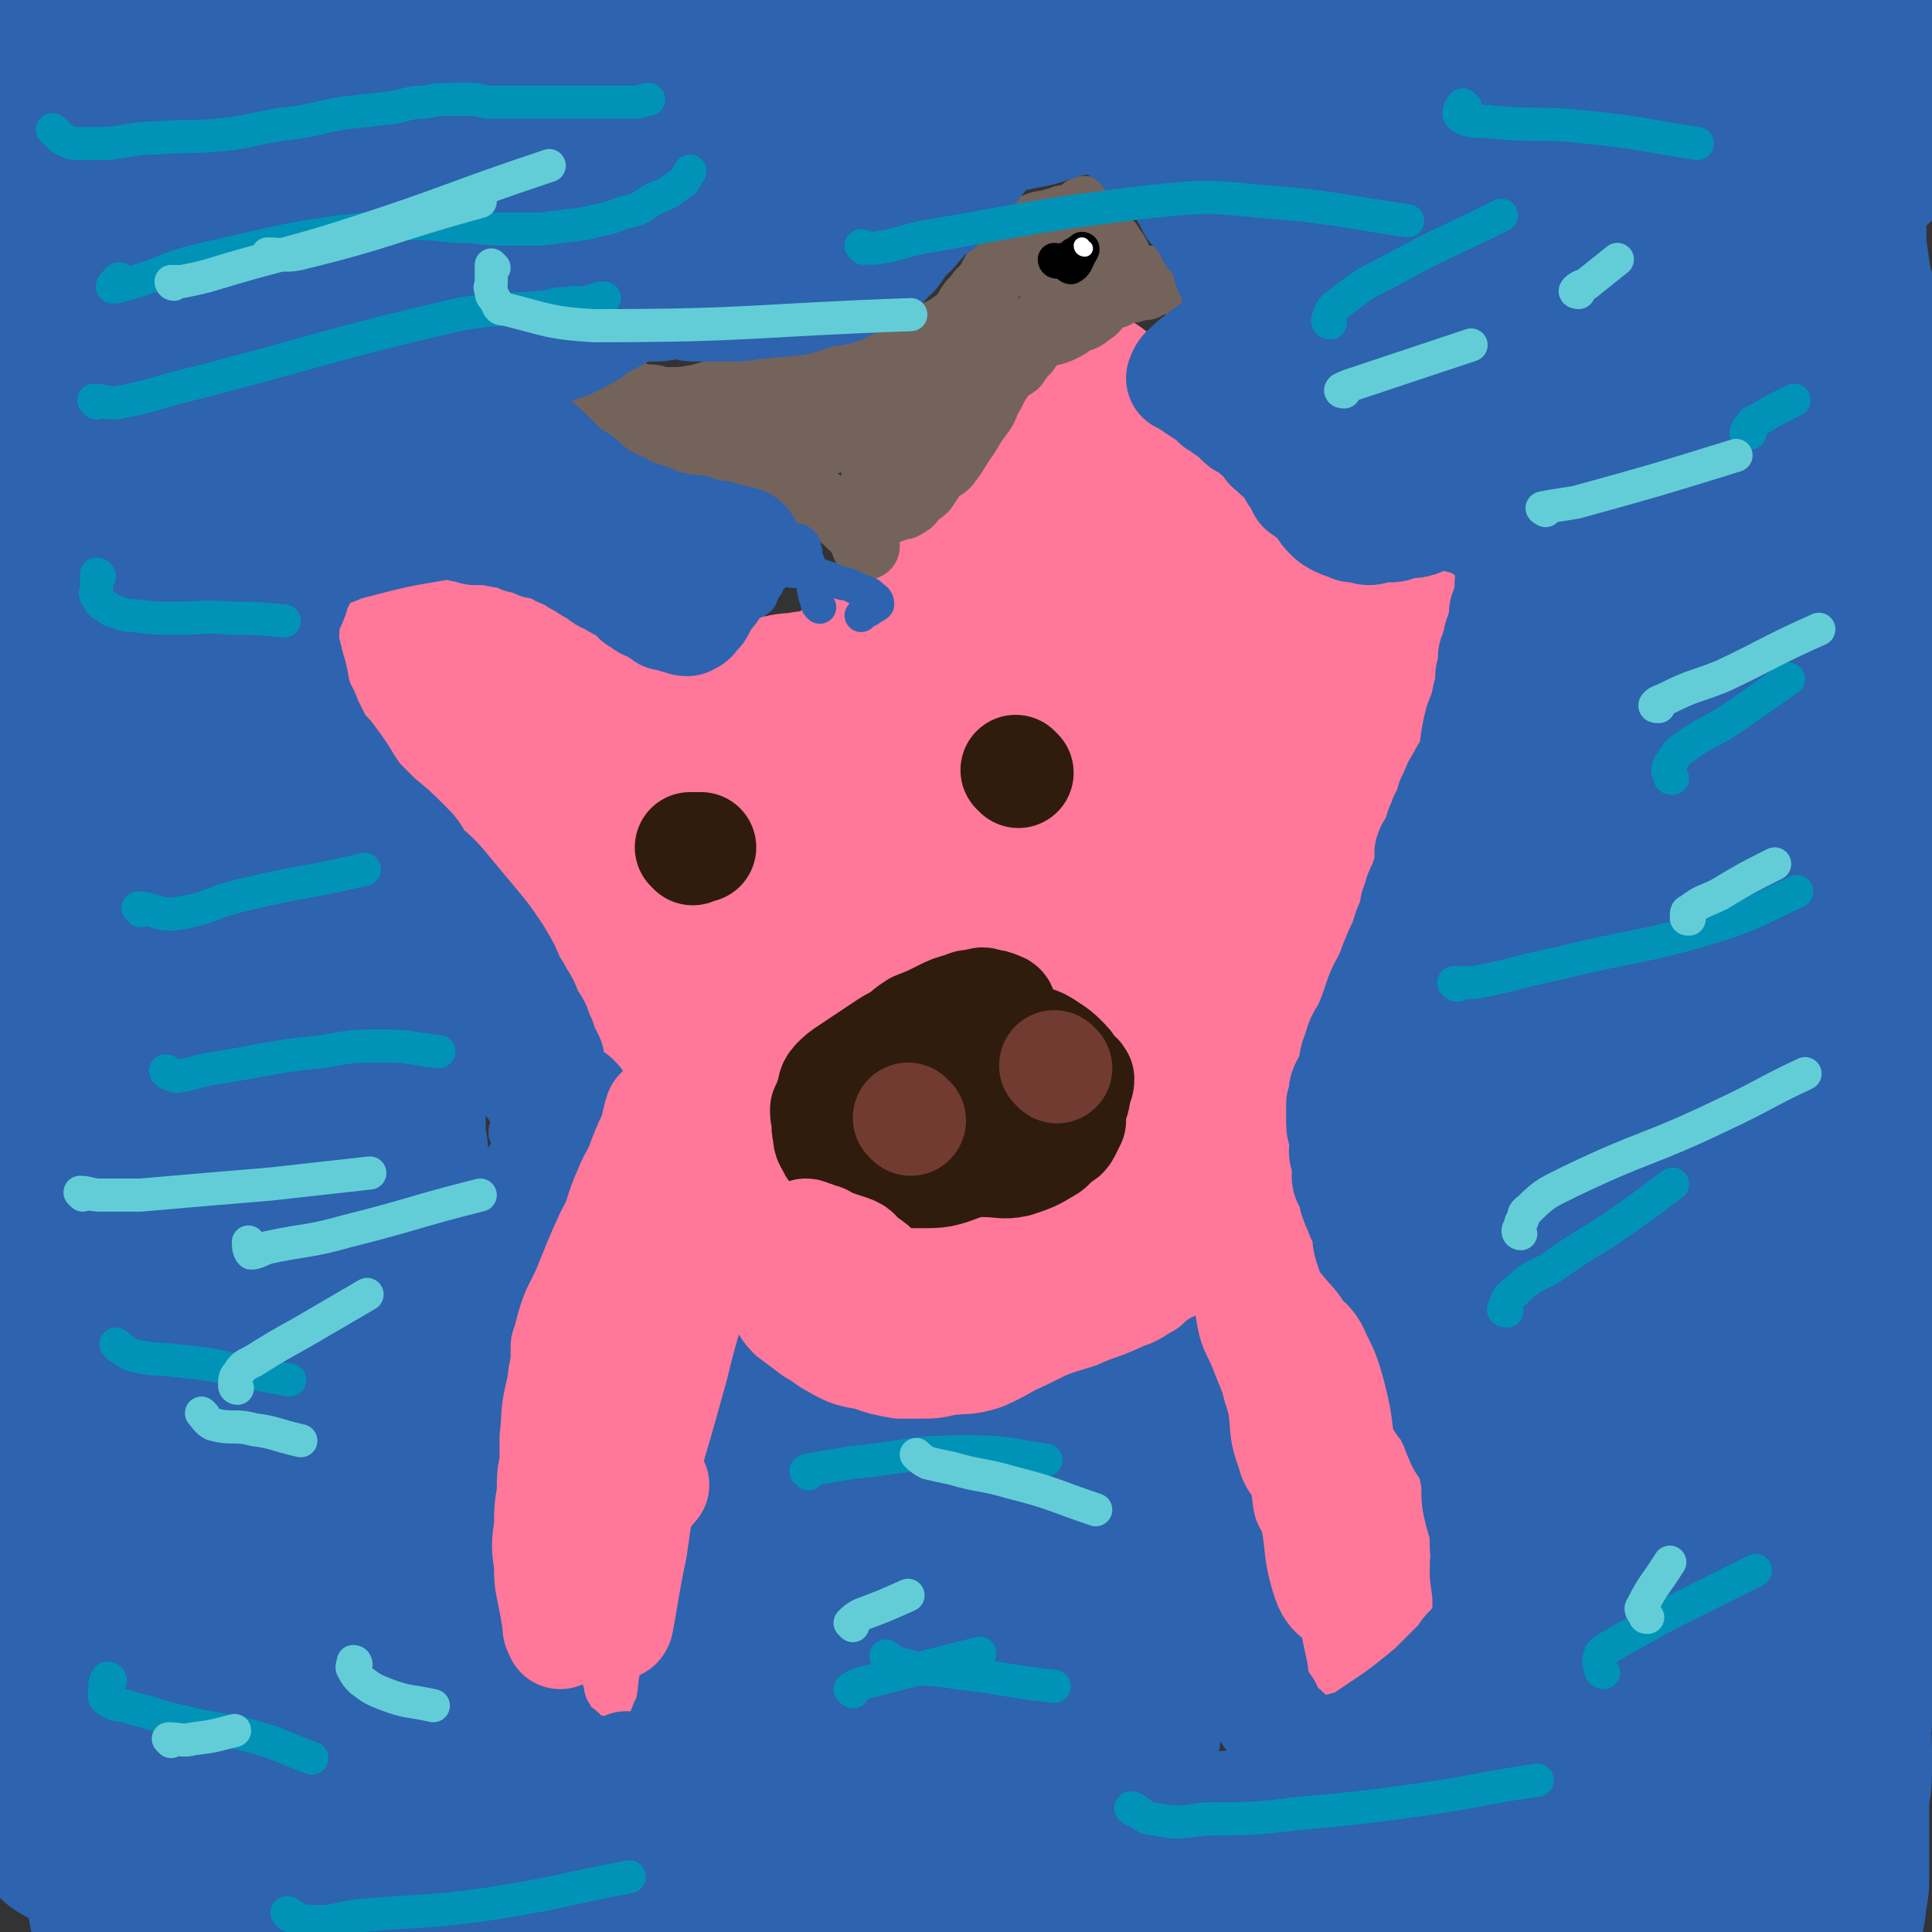
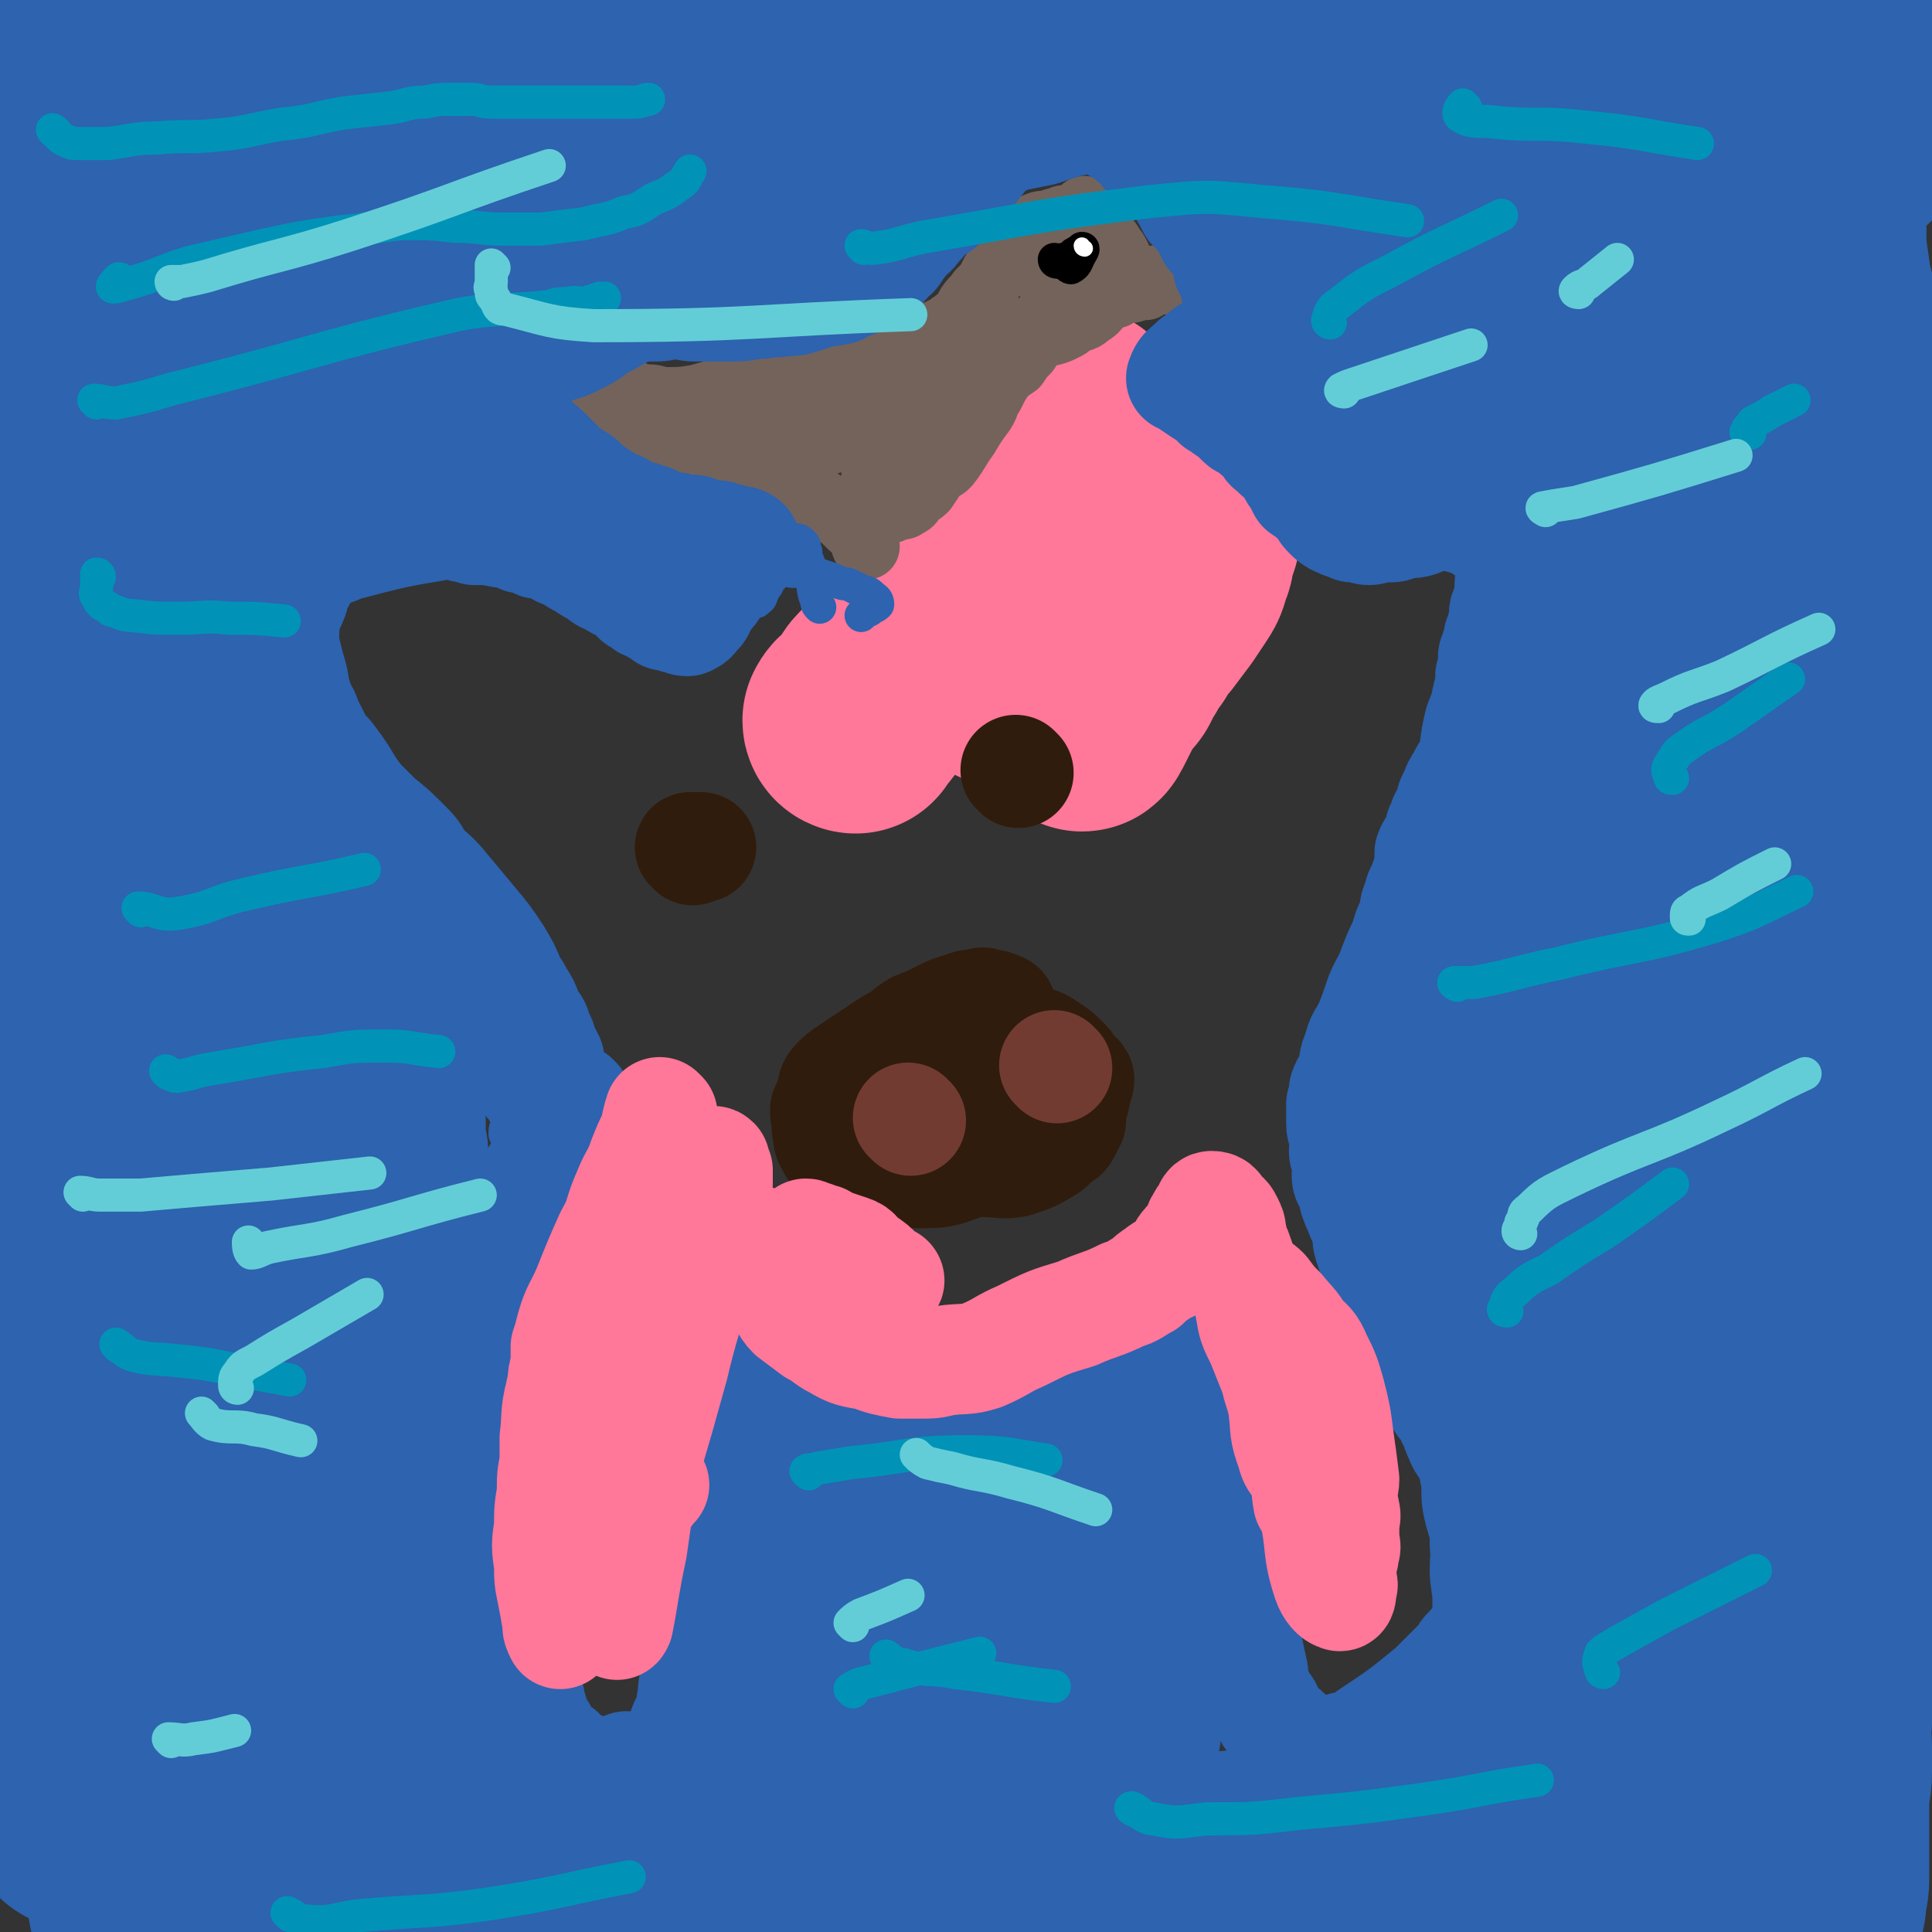
<svg xmlns="http://www.w3.org/2000/svg" viewBox="0 0 700 700" version="1.1">
  <rect x="0" y="0" width="700" height="700" fill="#333333" stroke="none" />
  <g fill="none" stroke="#FF7799" stroke-width="80" stroke-linecap="round" stroke-linejoin="round">
-     <path d="M231,280c0,0 0,-1 -1,-1 -1,0 -1,1 -2,1 -2,0 -2,0 -3,0 -3,-1 -3,-2 -5,-3 -3,-2 -3,-2 -5,-4 -3,-2 -3,-2 -5,-4 -1,-1 -1,-2 -3,-3 -2,-2 -3,-1 -5,-3 -2,-1 -2,-2 -4,-4 -2,-2 -3,-1 -5,-3 -3,-2 -3,-2 -5,-4 -3,-2 -2,-2 -5,-4 -2,-2 -2,-2 -5,-3 -2,-1 -3,-1 -5,-2 -2,0 -2,-1 -4,-2 -2,0 -2,0 -5,0 -2,-1 -2,-1 -4,-1 -1,-1 -1,-2 -3,-3 -1,0 -1,0 -3,0 -1,-1 -1,-2 -3,-3 -1,0 -1,0 -3,0 -1,-1 -1,-1 -3,-1 -1,-1 -1,-1 -2,0 -2,1 -2,2 -2,5 -1,2 -1,2 0,4 0,2 0,2 1,4 1,3 1,3 2,6 1,4 1,4 2,7 1,2 1,2 2,4 1,3 1,3 2,5 1,3 1,3 2,5 1,3 1,3 2,5 1,3 1,4 3,6 2,4 2,4 4,7 2,3 2,3 4,6 2,3 2,3 4,6 3,3 3,2 5,5 3,4 3,4 5,7 3,2 3,2 5,4 3,3 3,3 6,6 2,2 2,2 4,4 3,3 3,3 5,5 3,3 3,3 5,5 3,2 3,2 5,4 3,2 2,2 4,4 3,3 3,3 6,5 7,7 8,6 16,12 2,1 1,2 3,3 2,2 2,1 4,3 2,1 2,2 3,3 2,2 2,2 5,5 1,1 2,1 3,2 2,1 1,2 3,3 1,1 2,1 3,2 2,1 2,1 3,2 1,1 1,2 2,3 1,1 2,1 3,2 2,1 1,1 3,3 2,2 2,2 3,3 2,2 1,2 3,3 1,1 2,1 3,2 1,1 2,1 3,2 2,1 1,1 3,3 2,2 2,2 5,5 1,1 1,1 3,2 2,2 2,2 4,4 1,1 1,1 3,3 2,2 1,3 4,5 1,1 2,0 3,2 1,1 0,1 1,3 0,2 0,2 1,3 1,2 1,1 2,3 1,2 1,2 2,4 0,2 0,2 1,3 0,2 0,1 1,3 0,2 0,2 1,4 0,2 1,2 2,3 1,1 1,1 2,3 1,2 0,2 2,4 1,1 2,1 3,2 1,1 0,2 2,3 2,2 3,2 6,4 1,1 1,1 3,2 2,1 2,1 4,2 1,0 1,0 3,1 2,0 2,0 4,1 2,0 1,0 3,1 2,0 2,0 4,1 2,0 2,0 4,0 3,-1 3,-1 5,-2 1,0 1,0 3,-1 1,0 2,0 3,-1 2,-1 2,-1 4,-3 2,-1 2,-1 4,-3 2,-1 2,-1 3,-3 1,-1 1,-1 2,-3 1,-1 2,-1 2,-3 0,-6 0,-7 -1,-13 0,-5 -1,-5 -3,-9 -1,-2 0,-2 -2,-4 -2,-2 -2,-1 -4,-3 -2,-1 -2,-2 -4,-3 -1,-1 -2,0 -3,-1 -2,0 -2,-2 -4,-2 -2,1 -2,2 -3,4 0,2 0,3 0,6 1,2 2,2 3,5 1,3 0,3 2,5 1,3 2,3 4,5 2,2 1,2 3,4 2,2 2,2 5,4 3,2 3,1 6,3 2,1 1,1 3,2 2,1 2,2 3,2 3,-2 4,-3 5,-6 2,-3 1,-4 2,-7 0,-3 0,-3 1,-6 1,-7 1,-7 2,-13 0,-5 1,-5 1,-11 -1,-5 -2,-5 -2,-10 0,-2 1,-2 2,-4 0,-1 -1,-2 -1,-3 1,-1 1,-1 2,-3 0,-2 0,-2 1,-4 2,-3 3,-3 5,-5 2,-2 2,-2 4,-4 2,-2 2,-2 5,-4 3,-2 4,-1 6,-4 3,-3 2,-3 5,-6 5,-6 5,-5 10,-11 4,-4 3,-4 7,-9 3,-2 4,-2 6,-5 4,-5 3,-5 6,-10 4,-5 4,-4 7,-10 2,-2 1,-3 3,-5 3,-6 4,-6 7,-12 2,-2 2,-2 3,-4 1,-3 0,-3 0,-6 2,-6 2,-6 5,-11 4,-9 5,-8 9,-17 4,-7 3,-7 7,-13 5,-7 5,-7 10,-13 1,-2 2,-2 3,-4 2,-3 2,-3 3,-6 0,-2 0,-2 0,-4 1,-2 2,-2 3,-4 0,-1 -1,-1 -1,-3 0,-1 1,-2 0,-3 0,-1 -1,-1 -3,0 -5,1 -5,1 -9,3 -5,2 -5,2 -9,4 -7,5 -7,5 -14,10 -7,4 -7,4 -13,9 -3,2 -3,2 -5,3 -3,2 -3,2 -6,4 -3,2 -3,2 -5,3 -4,2 -4,2 -8,4 -5,4 -5,4 -10,8 -3,1 -3,1 -5,2 -3,1 -2,2 -4,3 -2,1 -2,1 -4,2 -2,1 -2,1 -4,1 -2,0 -2,0 -3,0 -2,0 -2,0 -4,0 -3,-1 -3,-1 -5,-1 -3,-1 -3,-2 -6,-3 -11,-3 -11,-3 -21,-6 -8,-2 -8,-2 -16,-4 -7,-1 -7,-1 -13,-3 -8,-1 -8,-2 -16,-3 -8,-1 -8,0 -15,0 -8,-1 -8,-1 -17,0 -5,0 -5,0 -10,1 -3,0 -3,0 -6,1 -3,0 -3,0 -6,1 -3,1 -3,1 -6,3 -2,1 -2,1 -4,3 -2,2 -2,2 -4,4 -2,2 -2,2 -3,4 -1,2 0,2 -1,4 0,3 -1,3 -2,5 0,3 0,3 1,5 0,3 0,3 1,5 1,5 1,5 3,9 4,8 4,8 10,17 9,14 9,15 19,28 6,8 8,6 13,13 6,8 5,10 11,17 2,3 3,2 5,4 3,2 3,3 5,4 2,1 3,1 5,2 3,0 3,1 5,0 3,-2 4,-3 5,-6 7,-15 6,-15 11,-30 5,-18 5,-18 9,-37 1,-7 1,-7 0,-15 -1,-2 -1,-2 -3,-4 -1,-2 -1,-2 -3,-4 -2,-1 -2,-2 -4,-2 -3,2 -3,3 -5,6 -7,10 -9,9 -14,20 -5,10 -4,11 -5,22 -1,8 -2,8 -1,16 1,7 2,7 5,14 1,3 2,3 4,5 3,4 2,6 6,6 8,2 12,3 17,-2 8,-9 7,-12 9,-25 2,-9 1,-11 -2,-19 0,-3 -2,-1 -4,-3 -3,-2 -2,-3 -5,-5 -3,-2 -3,-1 -6,-2 -3,0 -4,-1 -6,1 -4,2 -3,3 -5,6 -5,8 -6,8 -10,15 -2,4 -1,5 -2,9 0,4 0,5 1,9 0,3 0,4 2,7 1,2 1,2 3,4 3,3 3,3 6,5 4,3 3,4 7,5 11,3 11,3 22,4 2,0 2,-1 4,-2 3,-1 3,0 5,-2 1,-1 1,-1 2,-3 1,-3 0,-3 1,-6 0,-7 0,-7 -1,-13 0,-3 0,-3 -2,-5 -1,-3 -1,-3 -3,-5 -2,-2 -2,-2 -4,-3 -2,-1 -3,-1 -4,-1 -2,2 -2,3 -3,6 0,7 0,7 0,14 1,9 0,9 2,18 1,7 2,7 4,14 2,5 1,5 3,10 1,3 2,3 4,5 2,3 3,3 5,5 2,3 2,3 4,5 2,2 2,2 4,3 2,1 2,1 4,2 2,1 1,1 3,2 1,1 1,2 2,2 2,0 2,-2 3,-2 2,-1 2,-2 3,-1 3,1 2,2 4,4 2,1 2,1 4,2 1,1 1,2 3,3 2,2 2,1 4,3 2,1 2,1 4,3 2,2 2,2 4,4 1,2 1,2 3,3 2,2 2,2 4,4 2,2 2,2 4,4 1,2 1,2 3,3 2,2 2,1 4,3 6,5 6,5 11,11 4,4 4,5 8,9 2,3 2,3 4,5 1,3 1,3 3,5 2,3 2,2 4,5 2,3 1,3 3,6 1,4 2,4 3,7 1,4 0,4 0,8 1,5 1,5 1,10 1,3 1,3 1,6 1,5 2,4 3,8 0,3 0,3 0,6 1,2 1,2 1,4 1,1 0,1 0,3 0,2 0,2 0,4 0,3 0,3 0,5 0,1 0,1 0,3 0,2 0,2 0,4 0,2 0,2 0,4 1,3 1,3 1,5 1,3 1,3 1,5 1,2 0,2 0,4 1,2 1,2 1,3 1,2 1,4 1,3 0,-1 0,-3 -1,-6 -2,-15 -1,-15 -3,-30 -1,-8 -2,-8 -4,-17 -1,-4 -1,-4 -2,-9 -1,-5 -1,-6 -3,-11 -2,-6 -3,-6 -5,-12 -3,-7 -2,-7 -4,-13 -2,-6 -2,-6 -4,-11 -2,-4 -3,-4 -4,-8 -2,-3 -1,-3 -2,-6 -1,-4 -2,-3 -3,-6 -3,-7 -2,-7 -4,-13 -2,-5 -2,-5 -3,-11 -1,-4 -1,-4 -2,-8 -1,-3 -2,-2 -3,-5 -2,-5 -1,-5 -2,-10 -2,-7 -2,-6 -4,-13 -2,-7 -2,-7 -4,-14 -2,-7 -2,-7 -4,-14 -2,-8 -2,-8 -4,-15 -2,-4 -2,-4 -4,-8 -2,-3 -2,-3 -4,-5 -3,-3 -3,-2 -5,-5 -6,-7 -6,-7 -11,-15 -1,-2 -1,-2 -3,-4 0,-1 0,-1 -1,-1 -1,-2 -1,-2 -3,-2 -1,-1 -1,-1 -3,0 -2,0 -2,0 -4,1 -3,1 -3,1 -5,2 -3,1 -3,1 -5,2 -4,1 -4,1 -7,2 -8,2 -8,2 -15,5 -6,3 -6,3 -12,5 -7,3 -7,4 -13,6 -7,3 -7,3 -13,5 -6,3 -5,3 -11,5 -6,3 -7,2 -13,5 -7,4 -6,6 -12,11 -9,6 -9,5 -18,11 -4,3 -3,3 -6,7 -5,4 -5,4 -8,9 -5,6 -5,6 -10,12 -3,5 -3,5 -5,11 -3,7 -3,7 -6,15 -3,6 -4,6 -6,13 -2,5 -2,5 -3,11 -1,8 -1,8 -3,15 -1,7 -1,7 -2,15 0,7 0,7 0,14 -1,8 -1,8 0,16 0,4 0,4 1,8 0,4 0,4 1,9 1,5 2,5 3,11 1,5 0,5 1,10 0,2 1,2 2,4 0,3 -1,3 0,5 0,2 0,2 1,4 0,2 0,2 1,4 0,3 0,3 1,5 0,3 0,3 1,5 0,2 1,2 1,4 0,2 -1,2 -1,3 -1,2 0,2 0,3 0,3 0,3 0,5 0,2 0,2 0,4 0,2 -1,4 0,3 0,0 0,-2 1,-4 1,-8 1,-8 2,-16 " />
    <path d="M310,262c0,0 -1,0 -1,-1 1,-2 2,-2 4,-3 1,-2 2,-2 3,-4 1,-1 0,-2 2,-4 2,-2 2,-2 4,-4 2,-2 1,-2 3,-4 1,-2 1,-2 3,-4 2,-2 2,-2 4,-5 2,-2 2,-2 4,-5 2,-2 2,-3 4,-5 1,-1 2,-1 3,-3 1,-1 0,-2 2,-4 1,-2 2,-1 3,-3 2,-2 2,-2 4,-5 2,-3 3,-2 5,-5 3,-2 3,-2 5,-5 2,-2 2,-2 4,-4 3,-2 2,-3 5,-5 3,-2 3,-2 5,-4 3,-2 3,-2 6,-4 8,-5 7,-6 15,-10 2,-2 2,-1 4,-1 1,-1 1,-1 3,0 1,0 1,0 3,1 2,1 2,0 4,1 2,1 2,1 4,2 2,1 2,1 4,3 2,2 2,2 4,4 1,2 2,2 3,3 1,2 1,2 2,3 1,2 1,2 2,3 0,2 1,2 1,4 -1,3 -1,3 -2,5 0,3 0,3 -1,5 -1,4 -1,4 -3,7 -2,3 -2,3 -4,6 -3,4 -3,4 -6,8 -3,3 -3,3 -5,7 -2,2 -2,2 -3,4 -1,3 -2,3 -3,5 -1,3 -1,3 -3,5 -1,2 -2,2 -3,4 -1,2 -1,2 -2,4 -1,2 -1,2 -2,4 -1,2 -2,4 -2,3 1,-5 1,-8 2,-14 3,-10 4,-9 7,-19 2,-6 2,-6 3,-12 0,-4 0,-4 1,-7 0,-4 0,-4 1,-7 0,-3 1,-3 1,-6 0,-3 -1,-2 -2,-5 0,-2 1,-2 0,-4 0,-1 0,-2 -1,-2 -1,-1 -2,0 -4,1 -1,1 0,1 -1,3 -1,3 -1,3 -3,6 -1,3 -1,3 -2,6 -1,2 -1,2 -2,5 -1,2 -1,2 -2,4 -1,3 -1,3 -2,5 -1,3 -1,3 -2,5 -1,3 -1,3 -2,5 -1,3 -1,3 -2,5 0,2 0,2 -1,3 -1,3 -1,7 -2,7 0,-1 0,-4 1,-8 2,-6 3,-5 5,-10 3,-6 2,-6 5,-12 2,-5 2,-5 5,-10 3,-4 3,-4 5,-9 2,-2 2,-2 3,-5 1,-2 0,-3 1,-5 0,-2 1,-2 1,-5 -1,-2 -1,-2 -2,-5 0,-2 1,-2 0,-4 0,-2 -1,-2 -2,-4 -1,-2 -1,-2 -2,-4 -1,-1 -1,-1 -3,-3 -1,-1 -2,0 -3,-1 -2,-2 -1,-2 -3,-4 -2,-1 -2,-1 -4,-2 -1,-1 -1,-2 -3,-2 -1,0 -1,1 -2,3 0,1 0,1 -1,3 0,3 0,3 -1,7 -1,5 0,6 -2,11 0,3 -1,3 -2,6 -1,3 -1,3 -2,7 -1,3 -1,3 -2,6 -1,3 0,3 -1,6 0,3 -1,3 -2,6 0,3 1,3 0,6 0,3 -1,3 -2,6 0,2 0,2 -1,4 0,2 0,2 -1,4 0,2 0,2 -1,4 0,2 0,2 -1,4 0,2 1,2 0,3 0,3 0,3 -1,5 0,2 0,3 0,4 1,2 2,2 3,3 " />
  </g>
  <g fill="none" stroke="#301C0C" stroke-width="40" stroke-linecap="round" stroke-linejoin="round">
    <path d="M251,308c0,0 -1,-1 -1,-1 1,0 2,0 4,0 " />
    <path d="M369,280c0,0 -1,-1 -1,-1 " />
    <path d="M363,366c0,0 0,-1 -1,-1 -2,-1 -2,-1 -4,-1 -2,-1 -2,-1 -4,0 -3,0 -3,0 -5,1 -4,1 -4,1 -8,3 -4,2 -4,2 -9,4 -3,2 -3,2 -5,4 -4,2 -4,2 -7,4 -3,2 -3,2 -6,4 -3,2 -3,2 -6,4 -3,2 -3,2 -5,4 -2,2 -1,3 -2,5 -1,3 -1,3 -2,5 0,2 0,2 1,4 0,2 -1,2 0,4 0,2 0,3 1,4 1,3 2,3 4,4 5,3 5,4 10,5 9,2 9,2 18,2 8,0 8,0 16,-3 5,-1 4,-3 9,-5 6,-3 6,-2 12,-4 4,-1 4,-1 7,-3 2,-2 2,-2 4,-4 3,-2 3,-2 5,-4 2,-1 2,-1 3,-3 1,-2 0,-2 1,-4 0,-2 1,-2 1,-4 -1,-2 -2,-1 -3,-3 -1,-2 -1,-2 -3,-4 -2,-2 -2,-2 -5,-4 -3,-2 -3,-2 -6,-3 -5,-1 -5,-2 -10,-2 -7,0 -7,1 -13,2 -5,0 -5,1 -9,2 -3,1 -3,1 -5,2 -4,2 -4,2 -6,4 -2,2 -3,2 -4,4 -2,3 -2,3 -3,5 -1,2 0,2 -1,4 0,2 0,2 1,3 0,3 0,3 2,5 2,3 2,3 4,5 3,3 3,3 6,4 6,3 6,3 12,4 4,1 5,2 9,2 6,0 6,1 11,0 6,-2 6,-2 11,-5 2,-1 2,-2 3,-3 2,-2 3,-1 4,-3 1,-2 1,-2 2,-4 0,-1 0,-1 -1,-3 0,-3 1,-3 -1,-5 -1,-2 -1,-2 -3,-3 -3,-1 -3,-1 -5,-2 -3,0 -3,0 -5,1 -3,0 -3,1 -7,2 " />
  </g>
  <g fill="none" stroke="#723B31" stroke-width="40" stroke-linecap="round" stroke-linejoin="round">
    <path d="M330,406c0,0 -1,-1 -1,-1 " />
    <path d="M383,387c0,0 -1,-1 -1,-1 " />
  </g>
  <g fill="none" stroke="#74635B" stroke-width="24" stroke-linecap="round" stroke-linejoin="round">
    <path d="M314,198c0,0 -1,0 -1,-1 0,-1 0,-1 0,-2 -2,-3 -3,-3 -5,-5 -3,-3 -3,-3 -6,-5 -3,-2 -3,-2 -6,-4 -2,-1 -3,-1 -5,-1 -3,-2 -3,-2 -6,-2 -5,-2 -5,-1 -10,-2 -4,-1 -4,-1 -8,-2 -4,-1 -4,-2 -8,-2 -4,-1 -4,-1 -7,-1 -3,-1 -3,-2 -6,-2 -2,-1 -3,-1 -5,-1 -2,-1 -2,-1 -5,-1 -3,-1 -3,-2 -6,-2 -3,-1 -3,-1 -6,-1 -3,-1 -2,-2 -5,-2 -2,-1 -3,-1 -5,-1 -2,-1 -2,-2 -4,-2 -1,-1 -2,0 -3,-1 -2,-2 -1,-2 -3,-4 -2,-2 -3,-2 -4,-4 -2,-2 -2,-2 -2,-4 -1,-2 -1,-2 -1,-4 0,-2 0,-2 1,-3 1,-1 2,-1 4,-1 2,0 2,0 4,0 3,0 3,-1 5,0 2,0 2,1 4,1 2,0 2,-1 4,0 3,0 3,1 7,2 2,1 2,1 4,2 3,1 3,1 5,1 3,0 3,1 6,1 6,0 6,0 12,-1 7,-2 7,-2 14,-4 3,0 3,-1 7,-1 2,-1 2,-1 5,-1 3,-1 3,-1 5,-1 3,-1 3,0 5,0 8,-1 8,-2 16,-3 3,-1 3,-1 6,-1 2,-1 2,-1 4,-1 2,-1 2,-1 3,-1 3,-1 3,-1 5,-2 3,-1 3,-1 5,-2 3,-2 3,-3 6,-5 2,-1 3,0 5,-1 2,-1 2,-1 4,-2 2,-1 1,-1 3,-2 1,-1 1,-1 3,-2 1,-2 1,-2 2,-4 2,-3 3,-3 4,-5 2,-2 2,-2 3,-3 1,-2 1,-2 2,-4 2,-2 2,-2 3,-4 1,-1 1,-1 2,-3 1,-1 0,-2 2,-4 1,-1 1,-1 2,-2 3,-2 3,-3 6,-4 2,-1 3,-1 5,-1 2,-1 2,-1 4,-1 1,-1 1,-1 3,-1 1,0 1,0 3,0 2,0 2,0 3,1 3,1 3,0 4,2 2,1 2,2 3,4 2,2 2,2 3,4 1,1 1,1 2,3 0,2 0,2 -1,3 0,2 0,2 -1,4 0,2 0,2 -1,3 -1,2 -1,2 -2,4 -1,2 0,2 -2,3 -1,2 -1,2 -4,4 -2,2 -3,1 -6,3 -1,1 -1,1 -3,2 -4,2 -4,1 -9,3 -1,0 -1,0 -3,1 -1,0 -1,1 -3,1 -2,0 -2,0 -4,1 -1,0 -3,1 -3,1 3,-2 5,-3 10,-6 4,-3 4,-3 9,-5 3,-2 4,-1 8,-3 1,0 1,-1 3,-1 1,-1 1,-1 3,-1 1,-1 1,-1 3,-1 3,-1 3,-2 5,-2 3,-2 3,-2 6,-2 3,-1 3,-1 5,-1 2,-1 2,-2 4,-2 2,-1 2,0 4,0 1,0 1,0 3,0 1,0 2,-1 2,-1 0,0 -1,0 -3,0 -3,0 -3,0 -5,0 -7,0 -7,0 -13,1 -5,1 -5,2 -9,2 -2,0 -2,0 -4,0 -2,-1 -2,-1 -4,-1 -3,-1 -3,0 -5,-1 -2,-1 -2,-1 -4,-3 -2,0 -2,0 -4,-1 -1,-1 -2,-1 -3,-3 0,-2 0,-3 1,-4 2,-2 3,-2 5,-4 2,-1 2,-2 4,-4 3,-3 3,-3 7,-5 1,-1 2,-3 2,-2 2,1 2,2 2,5 1,1 1,2 0,3 0,2 0,2 -1,3 0,2 0,2 -1,3 0,2 0,2 -1,3 -1,2 -1,2 -2,4 -1,2 0,2 -1,4 0,2 0,2 -1,3 -1,3 -2,3 -4,6 -1,2 -1,2 -3,4 -2,4 -3,3 -5,7 -2,2 -2,3 -4,6 -2,2 -2,2 -4,5 -3,2 -3,2 -5,4 -2,3 -2,3 -4,7 -2,2 -1,3 -3,6 -3,4 -3,4 -6,9 -3,4 -3,5 -6,9 -2,3 -3,2 -5,4 -2,3 -2,3 -4,6 -2,2 -2,1 -4,3 -1,2 -1,2 -3,3 -1,1 -1,0 -3,1 -1,0 -2,1 -3,1 -2,-1 -2,-1 -3,-3 -1,-1 -2,-1 -2,-3 0,-5 -1,-6 1,-12 3,-10 4,-10 9,-20 2,-4 2,-3 4,-7 2,-3 2,-3 3,-5 1,-2 1,-2 2,-4 1,-1 3,-2 3,-2 -2,0 -3,1 -6,3 -4,2 -4,2 -9,3 -2,1 -2,1 -5,2 -4,1 -4,2 -7,3 -6,3 -6,3 -11,5 -4,3 -4,2 -9,4 -2,2 -2,2 -4,3 -2,1 -3,1 -5,2 -3,1 -3,1 -5,2 -1,1 -1,1 -3,1 -2,0 -4,1 -3,1 4,-1 7,-3 15,-4 7,-2 7,-2 14,-2 6,-1 6,0 12,0 2,0 3,-1 3,-1 0,-1 -2,0 -4,0 -7,0 -7,-1 -13,0 -5,0 -5,1 -11,1 -2,0 -3,0 -5,0 -3,0 -3,-1 -5,0 -2,0 -2,0 -4,1 -2,0 -3,0 -3,1 -1,1 0,2 2,4 1,1 1,1 3,2 2,1 1,1 3,2 1,1 2,0 3,1 2,0 1,1 3,1 2,0 2,0 4,0 1,0 1,0 3,0 2,-1 2,-2 4,-3 4,-1 5,-1 9,-3 2,-1 2,-1 4,-3 3,-2 3,-2 5,-4 3,-2 4,-1 6,-3 2,-1 2,-1 4,-3 1,-1 2,-1 3,-1 1,-1 2,-1 3,-2 0,-1 1,-3 0,-3 -3,-1 -4,0 -7,1 -4,0 -4,0 -7,1 -7,1 -7,1 -14,2 -8,2 -8,2 -15,4 -3,1 -3,1 -5,1 -3,0 -3,1 -6,1 -4,1 -4,1 -8,1 -3,0 -3,-1 -6,0 -2,0 -2,1 -4,1 -2,0 -2,0 -4,0 -1,0 -3,0 -2,1 0,1 2,1 4,2 5,1 5,2 10,2 7,1 8,0 15,0 7,-1 7,-1 14,-2 5,-1 5,-1 9,-2 3,-2 3,-2 7,-4 8,-3 8,-2 16,-6 3,-1 3,-1 6,-3 " />
    <path d="M357,135c0,0 -1,-1 -1,-1 -1,2 0,3 -2,6 -1,2 -1,1 -3,3 -1,2 -1,2 -2,4 -1,2 -1,2 -2,3 -1,2 -1,2 -2,4 -2,1 -3,2 -3,2 -1,0 -1,-2 0,-3 0,-3 1,-2 2,-5 1,-2 0,-2 1,-5 0,-2 0,-2 1,-4 0,-2 1,-2 2,-4 0,-1 1,-3 1,-3 0,1 -1,3 -1,6 -1,2 -2,1 -3,3 0,1 0,2 -1,3 0,2 -1,1 -1,3 " />
  </g>
  <g fill="none" stroke="#000000" stroke-width="12" stroke-linecap="round" stroke-linejoin="round">
    <path d="M383,95c0,0 -1,0 -1,-1 " />
    <path d="M386,95c0,0 -1,-1 -1,-1 1,1 2,3 3,3 2,-1 2,-2 3,-4 1,-2 2,-3 1,-3 0,0 -1,1 -3,2 " />
  </g>
  <g fill="none" stroke="#FFFFFF" stroke-width="6" stroke-linecap="round" stroke-linejoin="round">
    <path d="M393,90c0,0 -1,0 -1,-1 " />
  </g>
  <g fill="none" stroke="#2D63AF" stroke-width="40" stroke-linecap="round" stroke-linejoin="round">
    <path d="M209,399c0,0 -1,-1 -1,-1 0,1 0,2 0,4 -1,2 -1,2 -3,4 -1,2 -1,2 -3,4 -1,3 -1,3 -3,5 -1,3 0,3 -2,5 -1,4 -2,4 -4,8 -1,3 0,3 -2,7 -1,3 -1,3 -3,7 -1,3 -1,3 -3,7 -1,4 -1,4 -3,8 -1,3 -1,3 -3,7 -1,3 -2,3 -3,7 0,2 0,2 0,4 -1,2 -1,2 -1,4 -1,3 -1,3 -1,6 -1,3 -1,3 -1,6 -1,3 -1,3 -1,7 -1,2 -1,2 -1,4 -1,3 0,3 0,5 0,3 0,3 0,5 0,3 -1,3 0,5 0,3 1,3 1,5 0,4 0,4 0,8 0,2 -1,2 0,4 0,3 0,3 1,5 1,9 1,9 3,18 1,4 2,3 3,7 1,2 0,2 1,4 0,2 0,2 1,4 1,3 1,3 2,5 1,2 1,2 1,4 0,3 0,3 1,5 0,2 0,2 1,4 1,3 1,3 2,5 1,4 0,4 1,8 1,4 1,4 2,8 0,3 0,3 1,5 0,2 0,2 1,4 0,2 0,2 1,4 1,1 1,1 2,3 1,1 0,1 1,3 1,1 1,2 2,3 2,1 2,1 4,2 2,2 2,2 4,4 2,1 2,1 4,2 3,0 3,0 5,1 3,0 3,1 5,1 3,-1 3,-2 6,-3 2,0 2,1 4,0 2,0 2,0 4,-1 2,0 2,0 4,-2 2,-1 2,-1 4,-3 2,-2 2,-2 4,-5 1,-2 0,-2 1,-4 1,-2 1,-2 2,-4 1,-3 0,-3 1,-6 0,-5 1,-5 1,-10 0,-4 -1,-4 0,-8 0,-6 1,-6 2,-13 0,-4 0,-4 0,-7 -1,-3 -1,-3 -1,-6 0,-3 0,-3 1,-6 0,-3 0,-3 0,-6 0,-3 0,-3 0,-6 0,-3 0,-3 0,-6 0,-3 0,-3 0,-6 -1,-3 -1,-3 -1,-6 -1,-3 0,-3 0,-6 0,-4 -1,-4 0,-8 0,-5 1,-5 2,-10 1,-3 1,-3 1,-7 0,-3 -1,-3 0,-6 0,-3 0,-3 1,-6 1,-5 1,-5 2,-9 0,-3 1,-3 1,-6 0,-3 -1,-3 0,-5 0,-3 1,-3 2,-6 2,-7 1,-9 5,-15 1,-1 2,0 5,1 2,0 3,0 5,2 2,1 2,1 4,3 3,2 3,2 5,4 2,2 1,3 3,5 2,3 3,3 5,6 3,3 3,3 5,6 3,3 3,3 5,6 3,4 3,4 6,7 3,3 2,4 5,6 3,3 4,2 7,5 4,3 4,4 8,6 5,4 5,3 11,5 4,2 4,2 8,3 6,1 6,0 13,0 4,-1 4,0 7,0 3,0 3,0 6,0 4,-1 4,-1 7,-2 5,-1 5,-1 10,-3 2,-1 2,-1 5,-2 2,-1 2,-1 4,-2 3,-1 3,-1 5,-3 2,-1 1,-2 3,-3 2,-2 2,-1 4,-3 1,-1 1,-1 3,-3 2,-2 2,-2 4,-4 2,-2 1,-2 3,-4 1,-2 1,-2 3,-3 1,-1 1,-1 3,-2 2,-1 1,-2 3,-2 2,-1 3,-1 4,0 2,0 2,1 3,3 1,2 1,2 2,4 1,4 1,4 2,7 0,5 0,5 0,10 1,6 1,6 1,13 1,7 2,7 3,14 0,4 0,4 1,8 0,4 -1,4 -1,8 1,7 2,7 3,14 0,8 0,8 0,17 1,5 1,5 1,11 1,8 1,8 3,17 0,4 0,4 2,8 1,3 1,2 3,5 1,3 1,3 3,5 1,2 2,2 4,4 2,2 2,2 4,4 2,2 2,2 5,3 2,0 2,0 5,-1 4,0 4,0 7,-1 5,-1 5,-1 9,-4 12,-8 12,-8 23,-17 5,-5 5,-5 10,-10 2,-2 1,-2 3,-4 2,-2 2,-2 4,-5 2,-1 1,-1 3,-3 1,-2 1,-2 3,-4 1,-1 1,-1 1,-3 1,-2 1,-2 1,-4 1,-3 2,-3 1,-6 0,-9 -1,-9 -2,-19 -1,-4 0,-4 -1,-8 -1,-4 -1,-4 -3,-8 -2,-3 -2,-2 -3,-5 -2,-3 -1,-3 -3,-6 -2,-3 -3,-3 -4,-6 -2,-4 -1,-4 -3,-7 -2,-5 -3,-4 -5,-8 -2,-3 -2,-3 -3,-5 -2,-3 -2,-3 -3,-6 -1,-3 -1,-3 -2,-6 -2,-4 -2,-4 -4,-8 -2,-4 -1,-4 -3,-8 -1,-3 -2,-3 -3,-6 -1,-3 -1,-3 -2,-5 -1,-3 -2,-2 -3,-5 -1,-3 -1,-3 -2,-6 -1,-3 0,-3 -1,-6 -1,-3 -1,-3 -2,-5 -1,-3 -1,-2 -2,-5 -1,-2 0,-3 -1,-5 -1,-2 -2,-2 -2,-4 0,-2 1,-3 0,-5 0,-2 -1,-2 -1,-4 0,-2 1,-2 0,-5 0,-3 -1,-2 -1,-5 0,-2 0,-2 0,-4 0,-1 0,-1 0,-3 1,-2 1,-2 1,-5 1,-3 2,-3 3,-6 1,-4 0,-4 2,-8 1,-5 2,-5 4,-9 2,-5 2,-5 4,-11 2,-5 3,-5 5,-11 2,-5 2,-5 4,-9 1,-4 1,-4 3,-8 1,-4 0,-4 2,-7 0,-3 1,-3 2,-6 1,-3 1,-3 2,-6 0,-2 0,-3 0,-5 1,-3 2,-2 3,-5 1,-3 0,-3 2,-6 0,-2 1,-2 2,-4 1,-3 0,-3 2,-6 1,-3 1,-3 3,-6 1,-3 2,-2 3,-5 2,-7 1,-7 3,-15 2,-5 2,-5 3,-10 1,-2 1,-2 1,-4 1,-1 0,-1 0,-3 0,-1 1,-1 1,-3 1,-2 0,-2 0,-4 0,-1 1,-1 1,-3 1,-2 1,-2 1,-4 1,-1 1,-1 1,-3 1,-1 1,-1 1,-3 1,-1 0,-1 0,-3 0,-1 1,-1 1,-3 1,-2 1,-2 1,-4 1,-1 0,-1 0,-3 0,-2 1,-2 1,-4 0,-1 0,-1 -1,-3 -1,-2 0,-2 -1,-4 0,-2 0,-2 -2,-4 -1,-2 -2,-2 -4,-4 -1,-2 -1,-1 -3,-2 -2,-2 -2,-2 -4,-3 -2,0 -2,0 -3,0 -3,-1 -3,-1 -5,-1 -3,-1 -3,-1 -5,0 -4,0 -3,1 -6,2 -3,1 -3,0 -6,1 -2,0 -2,1 -4,1 -2,0 -2,0 -4,0 -2,0 -2,1 -4,1 -2,0 -2,-1 -3,-1 -2,-1 -2,0 -3,0 -2,-1 -3,-1 -5,-2 -2,-1 -2,-1 -4,-3 -2,-2 -1,-3 -4,-5 -2,-2 -2,-2 -5,-4 -1,-2 -1,-2 -2,-4 -1,-1 -1,-1 -2,-3 -1,-2 -1,-2 -3,-4 -1,-1 -2,-1 -3,-3 -2,-1 -2,-1 -3,-3 -1,-1 -1,-1 -3,-3 -2,-1 -1,-1 -3,-3 -1,-1 -2,0 -3,-1 -3,-3 -3,-3 -6,-5 -1,-1 -1,-1 -3,-2 -2,-2 -2,-3 -5,-4 -3,-2 -3,-2 -6,-4 -1,-1 -2,-1 -2,-1 1,-3 2,-3 4,-5 2,-2 3,-2 5,-4 3,-2 3,-2 6,-4 2,-1 2,-1 4,-3 1,-1 1,-1 3,-3 1,-1 1,0 2,-1 1,-1 1,-2 1,-3 0,-2 0,-2 -1,-3 0,-2 0,-3 -1,-4 -1,-2 -2,-1 -3,-2 -1,-2 0,-2 -1,-4 0,-2 -1,-2 -2,-4 0,-2 0,-2 -1,-4 0,-2 0,-2 -1,-4 -1,-2 -2,-2 -4,-4 -1,-2 -1,-2 -2,-4 -1,-1 0,-1 -1,-2 -1,-3 -2,-2 -4,-4 -1,-2 -1,-2 -2,-4 -1,-1 0,-1 -1,-3 -1,-1 -1,-1 -2,-2 -2,-3 -2,-3 -5,-5 -2,-2 -1,-2 -4,-4 -1,-1 -1,-1 -3,-2 -2,-3 -2,-3 -5,-5 -1,-2 -1,-2 -3,-3 -1,-1 -2,-1 -3,-1 -2,-1 -2,-2 -4,-2 -2,-1 -2,-1 -4,-1 -2,0 -2,0 -4,0 -3,0 -3,-1 -5,-1 -2,0 -2,1 -4,1 -1,0 -2,0 -3,0 -6,2 -6,2 -12,4 -2,1 -2,1 -4,2 -2,2 -1,2 -3,3 -2,2 -2,1 -4,3 -2,2 -1,2 -3,4 -2,3 -2,2 -4,4 -2,3 -2,3 -4,6 -2,2 -2,2 -5,5 -2,2 -3,1 -5,3 -2,3 -2,3 -4,5 -2,3 -2,2 -4,4 -2,2 -1,2 -3,4 -1,2 -1,2 -3,3 -1,2 -1,2 -3,3 -2,1 -2,1 -4,2 -2,1 -1,2 -3,3 -2,2 -3,1 -5,2 -2,1 -2,2 -4,2 -3,1 -3,0 -6,1 -3,1 -3,1 -6,2 -3,1 -3,1 -6,1 -5,1 -5,0 -9,1 -5,0 -5,1 -10,1 -3,0 -3,0 -7,0 -4,0 -4,0 -7,0 -4,0 -4,-1 -7,-1 -4,0 -4,1 -7,1 -6,0 -6,0 -12,0 -3,0 -3,1 -6,1 -3,0 -3,0 -6,0 -3,0 -3,0 -6,1 -3,0 -3,0 -6,1 -3,1 -3,1 -6,2 -3,1 -3,2 -6,3 -2,1 -2,1 -5,2 -2,1 -2,1 -5,2 -1,1 -1,1 -3,2 -1,1 -1,1 -2,2 -1,1 -2,1 -2,3 0,2 1,2 2,4 0,1 0,1 1,3 0,2 0,2 1,3 1,3 1,3 3,5 2,2 1,3 4,5 2,1 3,0 4,2 2,2 1,3 2,4 3,5 4,4 8,8 2,2 2,2 4,4 2,2 1,2 3,3 1,1 2,1 3,2 2,1 2,1 3,2 2,2 2,2 5,4 1,1 1,1 3,2 1,1 1,1 3,2 1,1 2,0 3,1 2,1 1,1 3,2 1,1 1,0 3,1 2,0 1,0 3,1 1,0 2,0 3,1 2,1 2,1 4,2 1,0 2,0 3,0 2,0 1,1 3,1 1,0 2,0 3,0 2,0 2,0 3,1 1,0 1,1 3,1 1,0 2,0 3,0 2,0 1,0 3,1 2,0 2,0 5,1 1,0 2,0 3,1 0,1 -1,1 -2,3 -2,2 -3,1 -4,3 -1,2 0,3 -2,5 -1,2 -1,2 -3,4 -1,2 -1,2 -3,4 -1,2 -1,2 -2,3 -1,2 0,2 -2,3 -1,2 -1,2 -3,3 -2,0 -2,-1 -4,-1 -2,-1 -2,-1 -4,-1 -1,-1 -1,-2 -3,-2 -2,-2 -2,-1 -4,-2 -1,-1 -1,-1 -3,-2 -2,-2 -2,-2 -4,-4 -3,-1 -3,-1 -6,-3 -3,-1 -2,-1 -5,-3 -2,-1 -2,-1 -5,-3 -2,-1 -2,-1 -5,-3 -3,-1 -3,-1 -6,-3 -2,-1 -2,-1 -5,-1 -3,-2 -3,-2 -6,-2 -4,-2 -3,-2 -7,-2 -5,-1 -5,-1 -10,-1 -2,-1 -2,-1 -4,-1 -3,-1 -3,-2 -7,-1 -18,3 -18,3 -37,8 -2,1 -2,1 -5,2 -2,1 -2,1 -5,3 -2,2 -2,2 -4,4 -1,3 -1,3 -3,5 -1,3 0,3 -1,5 -1,3 -2,3 -2,5 -1,3 -1,3 -1,6 0,3 -1,4 0,6 1,4 1,4 2,8 2,6 1,6 3,12 1,4 2,3 3,7 2,4 2,4 4,8 2,3 2,3 4,5 3,4 3,4 5,7 3,5 3,5 6,9 3,3 3,3 7,7 5,4 5,4 10,9 3,3 3,3 5,7 4,4 5,4 9,9 5,6 5,6 10,12 5,6 5,6 9,12 3,5 3,5 5,10 2,3 2,3 3,5 2,3 2,3 3,6 1,3 2,3 3,5 1,3 1,3 2,5 0,2 0,2 1,3 1,2 1,2 2,4 0,2 0,2 0,4 " />
  </g>
  <g fill="none" stroke="#2D63AF" stroke-width="80" stroke-linecap="round" stroke-linejoin="round">
    <path d="M69,559c0,0 -1,-1 -1,-1 1,1 1,2 2,3 0,2 0,2 0,4 -1,5 -1,5 -2,11 -2,6 -2,5 -4,11 0,3 0,3 0,5 -1,2 -1,2 -1,4 -1,1 0,3 -1,3 -1,0 -2,0 -3,-2 -1,-2 -1,-2 -1,-5 -4,-25 -5,-25 -8,-50 -3,-19 -2,-19 -5,-38 -2,-21 -3,-21 -5,-41 -2,-18 -1,-18 -3,-35 0,-2 0,-5 0,-4 -3,11 -4,15 -6,29 -3,27 -2,27 -4,54 -1,25 -1,25 -1,50 0,34 2,34 2,69 0,13 -1,13 -1,26 0,3 0,7 1,7 1,-1 2,-5 2,-10 2,-26 2,-26 3,-52 1,-20 1,-20 1,-41 0,-29 -2,-29 -2,-58 -1,-33 1,-33 1,-65 0,-27 -1,-27 -1,-53 0,-62 1,-62 2,-123 0,-28 2,-28 1,-57 -1,-29 -3,-29 -4,-58 -1,-29 -1,-29 -1,-57 0,-20 0,-20 0,-41 0,-13 -1,-13 -1,-26 0,-1 0,-1 0,-3 0,-2 0,-2 0,-4 0,-1 0,-3 0,-2 0,2 -1,4 -1,8 -4,50 -4,50 -8,101 -2,32 -2,32 -4,64 -2,44 -1,44 -4,88 0,1 -1,0 -1,1 -2,4 -2,4 -2,7 0,2 1,3 2,3 1,0 1,-2 1,-3 0,-9 -2,-10 0,-19 4,-22 9,-21 11,-44 7,-56 5,-57 7,-114 0,-10 -1,-10 -1,-19 0,-7 0,-7 0,-13 0,-2 -1,-2 -1,-4 0,-2 0,-2 0,-4 0,-3 1,-3 1,-6 0,-9 0,-9 0,-18 0,-3 -1,-2 -1,-5 0,-3 0,-3 0,-6 0,-2 1,-2 1,-4 0,-2 0,-2 0,-4 0,-1 0,-1 -1,-3 -1,-2 -2,-1 -2,-3 -1,-3 0,-4 0,-7 " />
    <path d="M57,9c0,0 -1,0 -1,-1 1,-1 2,-1 4,-1 4,-1 4,0 8,0 9,0 9,1 17,1 14,0 14,0 28,-1 19,-2 19,-3 39,-5 51,-3 51,-3 102,-5 17,-1 17,-1 33,-1 16,0 16,0 32,0 13,0 13,0 27,0 14,0 14,0 28,0 11,0 11,-1 23,-1 12,0 12,0 25,0 10,0 10,-1 21,-1 11,0 11,0 22,1 8,1 8,1 16,1 7,0 7,0 14,0 4,0 4,0 8,0 7,0 7,0 14,0 9,0 9,-1 19,-1 3,0 3,0 6,0 3,0 3,0 6,0 3,0 3,0 6,0 2,0 2,-1 5,-1 2,0 2,0 4,0 2,0 2,-1 4,-1 1,0 1,0 3,0 2,0 2,-1 4,-1 1,0 1,0 3,0 2,0 2,0 5,0 2,0 2,-1 4,-1 2,-1 2,0 5,0 2,0 2,-1 5,-1 2,-1 2,-1 5,-1 2,-1 2,-1 4,-1 1,0 1,0 3,0 1,0 1,-1 3,0 1,0 2,1 3,2 2,1 2,2 3,3 2,1 2,1 4,2 1,1 1,1 3,2 2,1 2,1 4,2 1,1 1,0 3,1 2,2 2,2 4,4 2,1 1,2 2,3 2,2 1,2 2,5 1,2 2,1 2,3 2,5 1,5 2,9 2,5 3,5 5,10 2,6 1,6 3,12 2,9 2,9 4,17 1,7 2,7 3,14 0,6 0,6 0,13 1,7 1,7 2,14 1,5 2,5 2,11 1,6 1,6 1,12 0,10 0,10 0,20 0,8 0,8 0,16 0,10 0,10 0,19 0,8 1,8 1,16 3,45 3,45 5,89 1,14 0,14 0,27 0,23 0,23 0,45 0,10 0,10 0,19 0,13 0,13 0,25 0,11 0,11 0,22 0,8 -1,8 -1,16 0,8 0,8 0,16 0,8 0,8 0,16 0,6 0,6 0,11 0,9 0,9 0,18 0,5 0,5 0,10 0,4 0,4 0,9 0,5 0,5 0,10 0,5 0,5 0,10 0,4 -1,3 -1,7 0,3 0,3 0,6 0,3 0,3 0,6 0,3 -1,3 -1,6 -1,4 -1,4 -1,9 0,3 0,3 0,6 0,3 -1,3 -1,5 -1,3 -1,3 -1,6 0,3 0,3 0,6 0,3 -1,3 -1,5 0,4 0,4 0,7 -1,7 -2,7 -2,14 -1,4 0,4 0,9 0,4 0,4 0,9 0,5 -1,5 -1,10 0,6 0,6 0,12 0,5 0,5 0,10 0,2 0,2 0,5 0,4 0,4 -1,8 0,3 0,3 -1,6 0,2 0,2 -1,4 -1,1 -1,2 -2,3 -2,1 -2,2 -4,2 -1,1 -2,1 -3,0 -2,0 -2,-1 -4,-1 -7,0 -7,0 -13,0 -26,3 -26,3 -53,6 -11,1 -11,1 -23,2 -18,1 -18,1 -36,3 -21,2 -20,3 -41,6 -23,4 -23,5 -45,7 -18,2 -18,1 -36,2 -19,1 -19,1 -38,3 -27,3 -27,4 -55,6 -10,1 -10,1 -19,0 -14,0 -14,0 -28,-1 -7,0 -7,0 -14,-1 -9,-1 -9,-1 -18,-2 -4,-1 -4,-1 -9,-2 -12,-4 -12,-4 -24,-8 -4,-1 -4,-1 -9,-3 -2,-1 -2,-1 -4,-2 -2,0 -2,1 -4,0 -2,0 -2,0 -5,-1 -3,0 -3,0 -6,-1 -6,0 -6,0 -12,-1 -8,0 -8,0 -15,-1 -7,0 -7,0 -13,-1 -2,0 -2,-1 -4,-1 -14,-1 -14,0 -28,-2 -7,-1 -7,-1 -13,-2 -5,-1 -5,-1 -11,-2 -3,-1 -3,-1 -6,-2 -3,-1 -3,-1 -5,-3 -1,-1 -1,-1 -3,-3 -1,-2 -2,-2 -2,-4 -1,-3 -1,-3 -1,-5 0,-5 0,-5 1,-9 1,-7 1,-7 3,-13 3,-6 4,-6 7,-11 3,-7 3,-7 7,-13 1,-3 2,-3 3,-5 2,-3 2,-3 3,-5 1,-2 1,-3 2,-4 1,-1 2,-1 3,-2 2,-1 2,-2 4,-2 4,2 3,3 7,6 3,3 3,3 7,6 5,5 5,5 10,10 5,5 5,5 10,11 5,6 5,6 10,12 6,6 7,5 13,11 7,5 7,5 12,11 6,5 5,6 10,11 4,4 4,4 9,8 4,4 4,4 9,7 4,3 4,3 9,6 4,3 4,3 9,5 4,2 4,2 8,3 4,1 4,1 8,2 4,0 4,-1 8,-1 6,0 6,1 12,0 3,0 3,0 5,-1 3,0 3,0 5,-1 2,-1 2,-1 4,-2 2,-1 2,-1 4,-3 2,-2 2,-2 3,-4 0,-2 0,-3 -1,-4 -3,-2 -4,-2 -7,-3 -12,-5 -12,-5 -24,-9 -8,-2 -8,-3 -16,-4 -8,-2 -8,0 -17,-2 -26,-7 -26,-8 -53,-16 -1,-1 -3,-1 -3,-2 2,-2 4,-3 9,-4 11,-2 11,-2 23,-3 10,-1 10,0 20,0 10,1 10,1 21,2 11,0 11,0 22,2 7,1 7,0 15,2 8,1 8,2 16,4 2,1 2,0 4,1 5,1 5,1 10,3 3,1 3,1 5,2 3,0 4,0 6,1 4,0 3,1 6,2 3,0 3,0 5,1 2,0 2,0 4,1 2,0 2,-1 3,-1 1,0 3,0 3,0 -1,1 -2,1 -3,1 -3,1 -3,0 -5,0 -1,0 -4,0 -3,0 11,0 14,0 28,-1 19,0 19,1 38,-1 21,-1 20,-2 41,-4 20,-2 20,-3 41,-4 17,-1 17,-1 33,-1 14,0 14,1 27,2 10,0 10,0 20,1 7,0 7,-1 14,-1 2,0 2,0 4,0 2,1 2,1 4,2 1,0 3,-1 3,-1 -1,0 -2,0 -4,0 -10,0 -10,-1 -20,-1 -17,0 -17,0 -34,2 -16,1 -16,1 -33,3 -17,1 -17,2 -34,3 -12,0 -12,0 -23,-1 -10,0 -10,0 -19,-1 -2,0 -2,-1 -4,-1 -2,0 -4,1 -3,0 5,-2 7,-4 14,-6 18,-4 19,-3 37,-5 13,-2 13,-1 26,-2 8,0 8,0 16,-1 1,0 1,-1 3,-1 1,0 3,1 2,1 -3,1 -5,0 -11,0 -59,0 -59,0 -118,0 -7,0 -7,1 -13,0 -8,-1 -8,-1 -15,-4 -2,-1 -2,-1 -4,-2 -2,-1 -2,-1 -3,-3 -1,-1 0,-2 -1,-3 0,-2 1,-2 1,-4 0,-2 -1,-2 0,-3 0,-2 1,-2 1,-3 0,-2 -1,-1 -2,-3 0,-1 1,-2 1,-3 -1,-2 -1,-2 -2,-4 0,-2 0,-2 -1,-4 0,-2 1,-2 1,-4 -1,-2 -2,-2 -3,-4 -1,-3 0,-3 -1,-5 0,-3 0,-3 -1,-6 0,-5 0,-5 -1,-9 0,-4 0,-4 -1,-8 0,-3 -1,-3 -2,-7 0,-2 1,-3 1,-5 -1,-4 -1,-4 -2,-7 0,-3 0,-3 -1,-6 0,-3 0,-3 -1,-6 0,-3 1,-3 1,-6 -1,-3 -1,-3 -2,-6 0,-3 1,-3 1,-6 0,-3 0,-3 0,-5 0,-3 0,-3 0,-5 0,-2 0,-2 0,-4 0,-2 0,-2 0,-4 0,-2 -1,-2 0,-3 0,-2 0,-2 1,-4 0,-1 0,-2 1,-2 1,-1 1,0 3,1 2,1 2,1 4,2 3,1 3,1 5,2 4,1 4,2 8,3 7,2 7,3 14,4 7,1 8,0 15,1 4,0 4,0 9,1 4,0 4,0 8,1 2,0 2,0 4,-1 3,0 3,0 5,0 2,0 2,0 4,0 2,0 2,0 3,0 2,0 2,0 3,0 2,2 2,2 2,4 2,3 2,3 2,6 1,5 1,6 0,11 -1,10 -2,10 -5,19 -4,11 -4,11 -8,22 -2,6 -2,6 -4,13 -2,5 -2,6 -4,11 -2,5 -3,5 -5,10 -1,2 -1,3 -2,5 -1,3 -1,3 -2,6 -1,2 -1,2 -2,4 0,1 -1,4 -1,3 2,-4 1,-7 4,-13 6,-11 8,-10 14,-22 6,-9 6,-9 11,-18 2,-4 1,-4 3,-8 2,-3 3,-3 4,-7 1,-3 1,-3 2,-7 1,-3 1,-2 2,-5 0,-3 0,-3 1,-5 0,-2 0,-2 1,-4 0,-2 0,-2 1,-3 0,-1 -1,-3 -1,-3 2,1 3,2 4,4 2,4 2,4 3,9 1,6 2,6 3,13 1,10 0,10 -1,19 0,7 1,7 0,13 0,7 -1,7 -2,15 -1,5 0,5 -1,10 0,3 0,3 -1,5 0,3 0,3 0,5 0,2 0,3 0,3 0,-1 0,-2 0,-5 1,-5 1,-5 2,-10 0,-7 -1,-7 -1,-14 0,-6 0,-6 0,-12 0,-6 0,-6 0,-11 1,-6 1,-6 2,-12 0,-6 0,-6 1,-11 0,-3 0,-3 1,-7 0,-3 0,-3 1,-5 0,-2 0,-2 1,-4 0,-2 -1,-2 -1,-3 0,-1 0,-1 0,-3 0,-2 0,-2 0,-5 0,-1 0,-1 0,-3 0,-1 1,-1 0,-3 0,-2 0,-2 -1,-4 -1,-2 -1,-2 -3,-4 -1,-1 -2,-1 -4,-2 -6,-2 -6,-1 -11,-3 -6,-2 -7,-2 -13,-4 -4,-2 -4,-2 -8,-4 -4,-2 -4,-3 -9,-4 -9,-3 -9,-2 -18,-4 -10,-2 -10,-2 -19,-4 -7,-2 -7,-1 -14,-3 -3,-1 -3,0 -7,-2 -4,-2 -4,-2 -8,-4 -3,-2 -3,-2 -5,-3 -2,-1 -2,-1 -4,-2 -2,-1 -2,-1 -4,-3 -1,-1 -2,-1 -3,-2 -1,-1 -1,-1 -2,-2 -2,-1 -4,-2 -3,-1 1,0 3,1 6,3 2,1 2,1 4,3 3,2 3,2 5,4 3,3 4,2 7,5 3,5 3,5 5,10 4,5 4,5 7,11 2,7 1,7 2,14 1,5 1,5 1,10 -1,9 -1,9 -3,18 -1,5 -1,5 -2,10 -1,6 0,6 -2,12 -1,7 -2,7 -4,13 -2,7 -3,7 -5,14 -3,7 -3,7 -6,15 -3,6 -3,6 -6,12 -3,5 -3,5 -5,10 -1,2 -2,2 -3,4 -1,3 -1,3 -3,5 -1,2 -1,1 -3,3 -1,1 -1,2 -3,3 -2,2 -2,1 -5,3 -3,1 -3,1 -6,3 -3,1 -3,1 -5,2 -3,0 -3,0 -6,1 -6,0 -6,0 -11,1 -3,0 -3,0 -6,-1 -4,0 -4,-1 -9,-1 -5,0 -5,1 -10,0 -3,0 -3,0 -5,-1 -13,-6 -14,-6 -26,-13 -5,-3 -5,-4 -10,-8 -2,-2 -2,-2 -5,-4 -2,-2 -3,-2 -5,-4 -3,-3 -3,-3 -5,-5 -3,-3 -3,-3 -5,-5 -3,-3 -3,-3 -5,-7 -3,-4 -3,-4 -6,-8 -3,-4 -3,-4 -5,-9 -3,-8 -4,-8 -6,-17 -2,-8 -2,-8 -4,-16 -2,-11 -3,-11 -4,-22 -1,-12 0,-12 0,-24 -1,-14 -1,-14 -2,-27 -1,-11 -2,-11 -2,-22 -1,-12 -1,-12 -1,-24 -1,-8 -1,-8 -1,-16 -1,-7 -1,-7 -1,-14 -1,-3 -1,-3 -1,-5 -1,-3 -2,-3 -2,-6 -1,-2 0,-2 0,-4 0,-1 -1,-4 -1,-3 -1,3 0,5 0,10 1,12 1,12 2,24 1,9 1,9 1,18 0,9 0,9 0,19 0,9 -1,9 0,18 0,7 0,7 2,14 2,6 2,6 4,12 3,7 3,7 6,13 1,4 1,5 2,9 3,6 3,6 5,12 2,3 1,3 2,5 2,4 2,4 3,8 2,3 2,3 3,6 1,3 1,3 2,6 1,3 1,3 2,6 1,3 2,3 3,5 2,4 1,4 2,8 1,2 1,2 2,5 1,3 1,3 2,6 1,4 1,5 2,9 1,3 1,3 2,5 1,3 1,3 2,6 1,3 0,3 1,5 1,2 1,2 2,4 1,2 1,1 2,3 1,1 1,3 1,3 0,0 -2,-2 -2,-4 -2,-4 -2,-4 -3,-9 -6,-32 -6,-32 -12,-65 -2,-10 -2,-10 -4,-21 -3,-18 -4,-18 -6,-37 0,-8 0,-8 1,-17 0,-9 1,-9 2,-18 0,-5 0,-5 0,-10 0,-5 0,-5 0,-11 0,-6 1,-6 1,-13 0,-3 -1,-3 0,-6 0,-5 1,-5 2,-9 0,-3 0,-3 0,-6 0,-3 0,-3 1,-6 0,-3 1,-3 1,-6 0,-3 -1,-2 -1,-5 -1,-3 0,-3 0,-6 0,-4 0,-4 -1,-7 -1,-3 -2,-3 -3,-6 -1,-4 0,-4 -1,-8 -2,-5 -2,-5 -4,-10 -1,-3 -1,-4 -3,-7 -1,-4 -1,-5 -4,-8 -2,-5 -3,-4 -6,-8 -2,-3 -2,-3 -5,-6 -3,-3 -3,-3 -6,-6 -3,-4 -3,-4 -6,-8 -2,-3 -2,-2 -5,-5 -2,-2 -2,-2 -4,-5 -1,-1 0,-1 -1,-3 -2,-1 -3,-3 -3,-2 -1,0 -1,2 0,5 2,7 2,7 4,15 3,9 4,9 7,18 4,9 3,9 6,17 4,8 4,7 8,14 3,7 3,7 7,13 2,3 2,3 4,5 3,3 2,3 4,6 2,2 2,2 3,4 1,1 1,3 1,3 -1,0 -2,-2 -3,-4 -2,-4 -2,-4 -5,-7 -3,-5 -3,-5 -7,-11 -4,-5 -3,-5 -7,-10 -4,-5 -5,-5 -9,-11 -4,-5 -3,-5 -7,-10 -4,-4 -4,-4 -8,-9 -4,-4 -4,-4 -8,-10 -3,-4 -3,-4 -6,-8 -3,-7 -3,-7 -6,-13 -2,-5 -3,-5 -5,-11 -2,-6 -3,-6 -4,-12 -1,-7 -1,-8 0,-15 2,-35 2,-35 7,-69 2,-21 4,-21 7,-42 2,-10 1,-10 3,-21 2,-10 3,-10 4,-20 2,-9 2,-9 3,-20 1,-8 0,-8 1,-16 0,-6 1,-6 1,-12 0,-3 -1,-3 -1,-6 -1,-3 0,-3 0,-6 0,-2 0,-2 0,-5 0,-2 -1,-2 -1,-4 0,-1 0,-3 0,-2 0,1 -1,2 -1,5 -1,11 -1,11 -2,21 -2,13 -3,13 -6,25 -2,10 -2,10 -4,21 -1,11 -1,11 -1,22 -1,9 -1,9 0,19 0,6 1,6 1,13 1,8 0,8 1,16 0,7 0,7 1,14 0,4 1,4 1,9 0,3 0,3 0,6 0,3 0,3 1,5 0,2 1,2 1,3 0,2 -1,4 0,3 2,-2 3,-4 5,-8 2,-6 1,-6 3,-12 2,-5 2,-5 4,-11 2,-4 2,-4 3,-7 1,-4 1,-4 2,-7 1,-4 1,-5 2,-8 2,-5 2,-5 4,-9 2,-4 2,-4 4,-8 2,-3 2,-3 3,-6 1,-2 1,-2 2,-4 1,-1 2,-1 3,-3 2,-1 2,0 3,-1 2,-2 2,-2 3,-4 2,-1 3,-1 5,-2 2,-1 2,-1 4,-2 2,-1 2,-1 3,-1 3,-1 3,-1 6,-1 2,-1 2,-2 4,-2 3,-1 3,-1 5,-1 2,-1 2,-2 4,-2 2,-1 2,-1 3,-1 2,-1 3,-1 4,-3 1,-2 2,-3 2,-5 0,-2 0,-3 -1,-5 -6,-10 -6,-10 -13,-19 -7,-9 -7,-9 -14,-17 -2,-3 -2,-3 -4,-6 -2,-3 -2,-2 -4,-5 -1,-2 -1,-2 -1,-5 -1,-2 -1,-3 1,-5 2,-3 3,-3 7,-5 5,-4 5,-5 10,-7 11,-5 11,-6 23,-8 9,-3 10,-1 20,-3 9,-1 9,-2 19,-4 10,-2 10,-1 20,-3 9,-2 9,-2 18,-5 8,-2 8,-3 16,-5 9,-2 10,-2 19,-4 4,0 4,0 8,-1 6,-2 5,-3 11,-5 3,-1 3,0 5,-1 3,-1 3,-2 5,-2 3,-1 3,-1 5,-1 2,-1 2,-1 3,-1 1,-1 1,-1 3,-1 1,-1 1,-1 3,-1 1,-1 2,-2 3,-1 1,1 1,2 2,4 0,2 0,2 0,4 0,2 0,2 0,4 -1,2 -1,2 -2,3 0,2 -1,2 -2,3 0,2 0,2 -1,3 0,2 -1,2 -2,3 -1,2 0,2 -2,3 -2,2 -2,2 -4,3 -2,2 -2,3 -4,4 -2,2 -3,1 -5,2 -2,1 -2,2 -4,3 -3,2 -3,2 -6,3 -4,2 -4,2 -8,3 -4,2 -4,2 -9,4 -4,3 -3,3 -7,6 -20,10 -20,10 -39,20 -7,4 -7,4 -13,7 -3,2 -3,3 -6,4 -3,2 -3,1 -6,2 -5,2 -5,3 -9,4 -3,1 -4,0 -6,1 -3,1 -2,2 -5,3 -3,2 -3,1 -6,2 -3,1 -3,2 -6,3 -4,2 -4,1 -8,3 -3,1 -3,2 -6,3 -2,1 -2,1 -5,2 -2,1 -4,1 -3,1 1,-2 3,-3 6,-5 15,-11 15,-11 30,-21 10,-7 9,-7 20,-13 17,-10 17,-10 34,-19 11,-5 12,-4 23,-9 15,-5 16,-5 31,-11 13,-5 13,-7 26,-11 15,-4 15,-2 30,-5 16,-3 16,-4 32,-7 9,-3 9,-3 19,-5 8,-1 8,-1 16,-1 6,-1 6,-1 12,-1 4,0 4,0 8,0 4,0 4,0 7,0 3,0 3,0 6,0 3,0 3,0 5,0 2,0 2,0 4,0 2,0 2,0 3,0 2,0 2,-1 3,0 2,0 2,1 4,2 2,1 2,1 4,2 2,1 2,1 4,2 2,1 1,2 3,3 2,2 3,1 5,3 3,3 2,4 4,7 2,4 3,4 5,8 3,6 4,5 5,11 1,5 0,5 0,10 1,7 1,7 1,14 1,3 0,3 0,7 0,5 1,5 0,10 0,4 -1,3 -2,7 -1,9 -2,10 -2,19 0,2 1,2 2,4 2,1 2,2 4,2 2,0 2,-1 4,-1 1,-1 1,0 3,0 1,0 2,0 3,-1 1,-2 1,-2 2,-4 1,-2 1,-2 2,-5 0,-3 1,-4 0,-7 0,-6 0,-6 -1,-11 0,-3 -1,-3 -2,-5 -1,-3 -1,-3 -3,-5 -2,-2 -1,-2 -3,-4 -2,-1 -3,-2 -5,-1 -2,1 -2,2 -4,4 -1,2 -1,2 -2,4 -1,3 -1,3 -1,6 0,1 0,1 0,3 0,3 0,3 0,6 1,2 1,2 3,3 3,3 3,3 7,3 10,1 11,1 21,-1 7,-2 7,-2 14,-6 5,-2 6,-2 10,-6 4,-4 4,-4 7,-8 4,-4 4,-4 7,-7 3,-3 3,-4 5,-7 2,-3 2,-2 4,-5 1,-2 1,-2 3,-5 1,-2 1,-2 3,-4 0,-1 0,-2 1,-2 1,0 2,1 2,3 1,3 0,3 1,6 2,5 3,5 5,10 2,8 2,8 4,16 1,4 1,4 3,8 1,3 1,3 1,6 1,3 2,3 2,6 1,2 1,2 1,5 1,1 2,2 1,2 -6,0 -7,-1 -15,-4 -10,-4 -10,-4 -20,-9 -11,-6 -11,-6 -22,-12 -8,-5 -8,-5 -16,-11 -8,-5 -8,-5 -16,-11 -5,-3 -11,-2 -9,-6 6,-14 8,-22 24,-30 19,-10 23,-4 45,-7 21,-3 21,-3 41,-5 23,-2 23,-3 46,-5 10,-1 10,0 20,0 4,0 4,0 9,0 1,0 1,0 3,0 1,0 2,-1 3,0 0,1 1,2 0,3 -1,2 -2,2 -3,4 -1,2 -1,2 -2,4 -1,2 -2,2 -3,4 -1,1 -1,2 -1,3 -1,2 0,2 -1,3 -1,3 -2,3 -3,4 -3,3 -3,3 -7,6 -10,6 -10,6 -21,12 -7,4 -7,4 -15,8 -8,4 -8,3 -16,7 -6,2 -6,2 -10,6 -8,5 -8,5 -15,10 -3,3 -3,3 -6,6 -3,3 -3,3 -6,6 -3,4 -3,4 -6,8 -3,5 -3,6 -6,11 -1,4 -1,4 -2,8 -2,4 -3,4 -3,8 -1,4 0,4 0,8 0,4 -1,4 -1,8 0,3 1,3 1,6 1,2 0,2 0,4 0,2 1,2 1,3 1,1 1,3 1,3 0,0 -1,-2 -2,-3 -1,-2 -2,-2 -2,-3 0,-1 2,-2 3,-1 2,2 1,3 3,7 2,3 3,3 5,7 2,6 2,6 4,13 2,7 3,7 5,14 1,4 1,5 0,9 -2,23 -2,23 -6,46 -1,3 -2,3 -3,7 -4,9 -4,9 -8,18 -3,6 -3,6 -6,13 -1,4 -2,4 -3,8 -2,5 -2,5 -4,10 -2,3 -2,3 -3,7 -3,7 -3,7 -5,15 -2,5 -2,5 -3,9 -2,5 -1,6 -2,11 -1,8 -1,8 -2,16 -1,5 -1,5 -1,10 0,5 0,5 0,10 0,8 -1,8 -1,16 0,6 0,6 0,12 0,3 1,3 1,7 1,5 1,5 3,10 0,4 0,4 2,9 0,4 0,4 2,8 1,4 2,4 4,8 1,2 0,3 2,5 1,4 1,3 3,6 2,5 1,6 3,11 1,4 0,4 2,8 0,3 1,3 1,6 1,3 1,3 1,6 1,3 1,3 1,6 1,4 1,4 1,8 1,5 1,5 1,11 1,5 2,5 3,10 0,4 0,4 0,8 1,5 0,5 0,10 1,7 1,7 1,15 1,5 1,5 1,10 1,4 0,4 0,9 0,6 0,6 0,13 0,7 0,7 -1,13 0,5 0,5 -1,10 -1,7 -1,7 -2,13 -1,4 0,4 -1,7 0,3 0,3 -1,6 0,2 -1,2 -1,4 0,1 -1,2 0,3 1,1 2,1 3,0 10,-5 10,-6 18,-13 9,-8 9,-8 17,-16 13,-14 14,-14 25,-29 10,-13 9,-14 18,-28 6,-10 7,-10 12,-21 5,-11 5,-11 8,-23 4,-12 5,-12 6,-24 1,-10 -1,-10 -1,-19 0,-15 1,-15 0,-30 0,-9 0,-9 -2,-17 -15,-64 -17,-64 -32,-127 -3,-15 -3,-15 -6,-30 -4,-29 -4,-29 -7,-58 -1,-11 -1,-11 -1,-22 0,-4 0,-4 0,-8 0,-2 0,-2 0,-4 0,-1 0,-3 -1,-3 -1,1 -2,2 -2,4 0,4 0,4 0,9 1,13 1,13 1,27 0,11 -1,11 -1,23 0,9 1,9 0,18 0,15 -1,15 -2,29 -1,14 -2,14 -3,27 -2,16 -2,16 -3,31 -2,17 -1,17 -3,33 -2,15 -3,15 -4,30 -1,10 -1,10 -2,20 -1,12 -2,12 -3,24 -1,10 0,11 -1,21 0,9 -1,9 -1,18 0,4 1,4 1,7 1,4 0,4 0,8 0,3 1,3 1,6 1,3 0,3 0,5 0,2 1,2 1,4 1,2 1,2 1,4 1,2 0,2 0,4 0,1 0,1 0,3 1,2 1,2 1,4 1,2 1,2 1,4 0,2 0,2 0,4 0,3 0,3 0,5 0,3 0,3 0,5 0,4 1,4 1,7 1,5 0,5 0,10 0,5 0,5 -1,11 0,5 0,5 -1,11 0,5 0,5 -1,11 -1,5 -1,5 -2,9 -1,6 -2,6 -3,12 -2,5 -2,5 -3,11 -2,4 -1,4 -3,9 -2,3 -2,3 -4,6 -2,3 -2,3 -4,6 -2,2 -2,2 -3,4 -2,1 -2,1 -3,3 -2,1 -2,1 -4,2 -2,1 -2,1 -4,1 -1,0 -1,0 -3,-1 -1,0 -1,0 -3,-1 -1,0 -1,-1 -3,-1 -5,0 -5,0 -10,0 -7,0 -7,0 -14,0 -8,0 -8,1 -16,0 -8,0 -8,0 -17,-1 -8,0 -8,0 -17,0 -8,0 -8,1 -17,0 -5,0 -5,-1 -10,-2 -5,-1 -5,0 -10,-1 -3,0 -3,-1 -6,-2 -2,-1 -2,-1 -4,-2 -1,0 -3,0 -3,-1 0,-1 1,-2 3,-3 11,-1 11,0 22,-1 11,-1 11,-2 22,-3 13,-2 13,-1 25,-3 10,-1 11,-1 21,-3 10,-2 10,-2 20,-4 7,-2 7,-2 15,-4 9,-2 9,-2 17,-3 6,-1 6,-1 12,-2 4,-1 4,0 7,-2 3,-1 3,-1 6,-3 2,-1 2,-1 5,-3 2,-2 2,-2 5,-4 2,-3 3,-2 5,-5 3,-4 2,-4 5,-8 4,-9 4,-9 8,-18 5,-10 5,-10 9,-20 5,-11 5,-11 10,-23 5,-10 5,-10 10,-21 6,-13 7,-12 11,-25 4,-11 3,-11 5,-22 3,-18 4,-18 7,-36 2,-13 2,-13 2,-26 1,-11 1,-11 1,-21 1,-15 1,-15 1,-30 1,-15 1,-15 1,-30 0,-10 1,-10 0,-20 -1,-12 -2,-12 -3,-24 -1,-8 -1,-9 -2,-17 -2,-11 -1,-12 -4,-23 -3,-8 -3,-7 -7,-14 -4,-10 -4,-10 -9,-20 -4,-8 -4,-8 -9,-16 -5,-9 -5,-9 -10,-17 -4,-6 -4,-6 -8,-12 -4,-6 -3,-7 -8,-13 -2,-3 -3,-3 -6,-6 -1,-2 -1,-3 -2,-5 -2,-1 -2,-3 -4,-2 -1,0 -2,2 -2,4 0,2 1,2 1,4 1,3 2,3 2,6 2,5 2,5 3,11 3,12 4,12 5,24 0,11 -1,11 -2,23 " />
  </g>
  <g fill="none" stroke="#2D63AF" stroke-width="12" stroke-linecap="round" stroke-linejoin="round">
    <path d="M167,370c0,0 -1,-1 -1,-1 1,1 1,3 3,5 1,2 1,1 3,3 3,2 3,2 5,4 3,3 3,3 5,6 3,4 4,3 6,6 3,3 3,3 5,6 2,3 3,3 4,6 1,3 1,3 2,5 1,2 3,3 3,4 0,0 -2,-1 -3,-2 -4,-5 -4,-5 -8,-10 -7,-10 -8,-10 -15,-19 -8,-12 -8,-12 -16,-23 -6,-9 -6,-9 -12,-17 -7,-10 -7,-10 -15,-20 -7,-8 -7,-8 -14,-16 -10,-13 -13,-17 -20,-27 -2,-1 1,3 3,5 5,6 6,5 11,12 17,22 16,23 32,46 2,4 2,4 4,8 2,3 2,2 4,5 2,3 2,3 4,6 2,3 1,3 3,5 2,3 3,2 4,5 2,2 1,3 2,5 1,3 2,3 3,5 1,2 1,2 2,4 1,2 1,2 2,3 1,1 1,2 2,3 1,1 1,1 2,3 1,1 1,1 2,3 1,1 1,1 2,3 1,1 1,1 2,3 1,1 1,1 1,3 0,1 0,1 0,3 0,1 -1,2 0,3 0,1 0,3 1,3 0,-1 0,-2 1,-4 1,-5 1,-5 2,-10 1,-4 1,-4 2,-7 0,-2 0,-2 0,-4 0,-2 0,-2 0,-4 0,-1 0,-3 0,-2 -1,0 -1,2 -1,5 -1,3 -2,3 -3,6 0,3 0,3 0,6 -1,3 -2,3 -2,5 -1,2 -1,2 -1,4 " />
    <path d="M260,199c0,0 -1,-1 -1,-1 2,2 2,3 5,5 1,1 1,1 3,1 2,0 2,-1 4,0 3,0 3,1 6,2 5,1 5,0 10,1 3,0 3,0 7,1 2,0 2,0 5,1 3,1 3,1 5,2 2,1 2,0 4,1 2,1 2,1 4,2 2,1 2,0 4,2 1,1 2,1 2,3 -1,1 -2,1 -3,2 -2,1 -2,1 -3,2 " />
    <path d="M258,212c0,0 -1,0 -1,-1 0,-1 1,-1 2,-2 " />
    <path d="M251,207c0,0 -1,-1 -1,-1 1,1 2,2 4,4 1,1 2,1 4,2 2,1 2,1 5,2 1,0 1,0 3,0 2,-1 2,-1 3,-1 3,-2 3,-2 5,-4 3,-2 2,-3 4,-5 2,-2 2,-1 4,-3 2,-1 2,-1 3,-3 1,-1 1,-2 3,-2 1,-1 2,0 3,1 1,1 0,1 1,3 0,2 0,2 1,4 0,2 0,2 1,3 1,6 0,6 2,11 0,1 0,1 1,2 " />
    <path d="M290,201c0,0 0,-1 -1,-1 -1,1 -1,2 -2,3 -2,1 -3,1 -4,3 -2,1 -2,1 -3,3 -2,1 -2,1 -2,3 -1,1 -1,2 -2,3 0,2 -1,2 -2,3 " />
  </g>
  <g fill="none" stroke="#0093B7" stroke-width="12" stroke-linecap="round" stroke-linejoin="round">
    <path d="M20,48c0,0 -1,-1 -1,-1 2,1 2,3 5,4 2,1 2,1 4,1 6,0 6,0 11,0 9,-1 9,-2 18,-2 11,-1 11,0 21,-1 12,-1 12,-2 24,-4 11,-1 11,-2 22,-4 9,-1 9,-1 18,-2 6,-1 6,-2 12,-2 5,-1 5,-1 10,-1 3,0 3,0 7,0 3,0 3,1 7,1 4,0 4,0 9,0 3,0 3,0 5,0 5,0 5,0 10,0 3,0 3,0 7,0 7,0 7,0 14,0 4,0 4,0 7,0 3,0 3,-1 5,-1 " />
    <path d="M44,102c0,0 0,-1 -1,-1 -1,1 -3,3 -2,3 2,0 4,-1 8,-2 10,-3 10,-4 20,-7 13,-3 13,-3 26,-6 14,-3 14,-3 28,-5 12,-1 12,-2 23,-3 10,0 10,0 19,1 9,0 9,1 17,1 7,0 7,0 14,0 8,-1 8,-1 16,-2 7,-2 7,-1 14,-4 6,-1 6,-2 11,-5 5,-2 5,-2 9,-5 3,-2 2,-2 4,-5 " />
    <path d="M35,146c0,0 -1,-1 -1,-1 3,0 4,1 8,1 10,-2 10,-2 20,-5 52,-13 52,-15 104,-27 16,-3 16,-1 33,-3 3,-1 3,-1 7,-1 3,-1 3,0 6,0 1,0 1,-1 3,-1 2,-1 2,-1 4,-1 " />
    <path d="M36,209c0,0 0,-1 -1,-1 0,2 0,2 0,5 0,1 -1,2 0,3 1,2 1,2 2,3 2,1 2,1 3,2 4,1 4,2 8,2 8,1 8,1 17,1 9,0 9,-1 18,0 10,0 10,0 20,1 " />
    <path d="M51,330c0,0 -1,-1 -1,-1 6,0 7,3 14,2 13,-2 12,-4 25,-7 21,-5 22,-4 43,-9 " />
    <path d="M61,389c0,0 -1,-1 -1,-1 1,0 2,2 4,2 7,-1 7,-2 14,-3 19,-3 19,-4 39,-6 11,-2 11,-2 23,-2 9,0 9,1 19,2 " />
    <path d="M43,488c0,0 -1,-1 -1,-1 2,1 3,3 6,4 8,2 8,1 16,2 10,1 10,1 20,3 10,2 10,2 21,4 " />
-     <path d="M40,609c0,0 0,-1 -1,-1 -1,1 -1,2 -1,4 0,2 -1,3 1,4 4,3 5,1 9,3 9,2 9,3 19,5 12,3 12,2 24,5 11,3 11,4 22,8 " />
    <path d="M105,694c0,0 -1,-1 -1,-1 3,1 3,3 7,3 10,1 10,-1 20,-2 23,-2 23,-1 45,-4 26,-4 26,-5 52,-10 " />
    <path d="M309,613c0,0 -1,-1 -1,-1 3,-2 4,-2 8,-3 19,-5 19,-5 39,-10 " />
    <path d="M293,534c0,0 -1,-1 -1,-1 1,-1 2,0 4,-1 6,-1 6,-1 12,-2 21,-2 21,-4 42,-4 15,0 15,1 29,3 " />
    <path d="M322,601c0,0 -1,-1 -1,-1 2,1 2,3 6,3 9,3 9,1 19,3 18,2 18,3 36,5 " />
    <path d="M411,656c0,0 -2,-1 -1,-1 3,1 4,4 8,4 9,2 10,1 19,0 17,0 17,0 34,-2 22,-2 22,-2 44,-5 21,-3 21,-4 42,-7 " />
    <path d="M581,606c0,0 -1,0 -1,-1 -1,-3 -1,-3 0,-6 2,-2 3,-2 6,-4 9,-5 9,-5 18,-10 16,-8 16,-8 32,-16 " />
    <path d="M546,475c0,0 -2,0 -1,-1 1,-3 1,-4 4,-6 5,-5 6,-5 12,-8 10,-7 10,-7 20,-13 13,-9 13,-9 25,-18 " />
    <path d="M528,357c0,0 -2,-1 -1,-1 2,0 4,0 7,0 16,-3 16,-4 31,-7 28,-7 28,-5 55,-13 16,-5 16,-6 31,-13 " />
    <path d="M606,282c-1,0 -1,0 -1,-1 -1,-2 -1,-2 0,-4 2,-3 2,-4 5,-6 8,-6 9,-5 18,-11 10,-7 10,-7 20,-14 " />
    <path d="M634,157c-1,0 -2,0 -1,-1 0,-1 1,-1 2,-3 4,-2 4,-2 7,-4 4,-2 4,-2 8,-4 " />
    <path d="M482,117c0,0 -1,0 -1,-1 1,-3 1,-4 4,-6 9,-7 9,-7 19,-12 20,-11 20,-10 40,-20 " />
    <path d="M531,39c0,0 -1,-1 -1,-1 -1,1 -2,3 -1,4 3,2 5,2 10,2 17,2 17,0 35,2 21,2 21,3 41,6 " />
    <path d="M313,90c0,0 -1,-1 -1,-1 1,0 2,1 4,1 9,-1 9,-2 18,-4 41,-7 41,-8 83,-13 20,-2 20,-2 40,0 26,2 26,3 53,7 " />
  </g>
  <g fill="none" stroke="#63CDD7" stroke-width="12" stroke-linecap="round" stroke-linejoin="round">
    <path d="M62,631c0,0 -1,-1 -1,-1 4,0 5,1 9,0 8,-1 7,-1 15,-3 " />
    <path d="M86,503c0,0 -1,0 -1,-1 0,-2 0,-3 1,-4 2,-3 2,-3 6,-5 8,-5 8,-5 17,-10 12,-7 12,-7 24,-14 " />
    <path d="M91,451c0,0 -1,-1 -1,-1 0,1 0,3 1,4 2,0 3,-1 6,-2 14,-3 15,-2 29,-6 24,-6 24,-7 48,-13 " />
    <path d="M74,513c0,0 -1,-1 -1,-1 1,1 2,3 4,4 7,2 8,0 15,2 8,1 8,2 17,4 " />
-     <path d="M129,603c0,0 0,-1 -1,-1 0,1 -1,2 0,3 1,2 1,2 3,4 4,3 4,3 9,5 8,3 8,2 17,4 " />
    <path d="M309,589c0,0 -1,-1 -1,-1 1,-1 2,-2 4,-3 8,-3 8,-3 17,-7 " />
    <path d="M333,528c0,0 -1,-1 -1,-1 1,1 2,2 4,3 4,1 4,1 9,2 10,3 11,2 21,5 16,4 16,5 31,10 " />
-     <path d="M597,586c-1,0 -1,0 -1,-1 -1,-1 -2,-2 -1,-3 4,-8 5,-8 10,-16 " />
    <path d="M551,447c0,0 -1,0 -1,-1 0,-1 1,-1 1,-3 2,-3 0,-3 3,-5 6,-6 7,-6 15,-10 27,-13 28,-11 55,-24 15,-7 15,-8 30,-15 " />
    <path d="M612,333c-1,0 -1,0 -1,-1 0,-1 0,-2 1,-2 5,-4 5,-3 11,-6 10,-6 10,-6 20,-11 " />
    <path d="M601,256c-1,0 -2,0 -1,-1 1,-1 2,-1 4,-2 10,-5 10,-4 20,-8 17,-8 17,-9 35,-17 " />
    <path d="M560,185c0,0 -2,-1 -1,-1 5,-1 6,-1 12,-2 29,-8 29,-8 58,-17 " />
    <path d="M487,142c0,0 -2,0 -1,-1 2,-1 2,-1 5,-2 21,-7 21,-7 42,-14 " />
    <path d="M572,106c0,0 -2,0 -1,-1 2,-2 3,-1 5,-3 5,-4 5,-4 10,-8 " />
    <path d="M63,103c0,0 -1,0 -1,-1 1,0 2,0 4,0 5,-1 5,-1 9,-2 26,-8 27,-7 52,-15 37,-12 36,-13 72,-25 " />
-     <path d="M98,93c0,0 -1,-1 -1,-1 5,0 6,1 11,0 33,-8 33,-10 66,-19 " />
    <path d="M179,97c0,0 -1,-1 -1,-1 0,2 0,3 0,6 0,2 -1,2 0,3 0,2 0,2 1,3 2,3 1,4 4,4 16,4 16,5 32,6 58,0 58,-2 115,-4 " />
    <path d="M30,433c0,0 -1,-1 -1,-1 3,0 4,1 7,1 7,0 7,0 15,0 23,-2 23,-2 47,-4 18,-2 18,-2 36,-4 " />
  </g>
  <g fill="none" stroke="#FFBBDD" stroke-width="40" stroke-linecap="round" stroke-linejoin="round">
    <path d="M245,443c0,0 -1,-1 -1,-1 0,1 1,2 1,5 -1,2 -1,2 -1,4 -2,4 -3,4 -4,7 -2,7 -1,7 -3,14 -2,9 -3,9 -5,18 -2,5 -1,5 -3,11 -1,3 -1,3 -2,6 0,2 0,2 0,4 " />
  </g>
  <g fill="none" stroke="#FF7799" stroke-width="40" stroke-linecap="round" stroke-linejoin="round">
    <path d="M252,451c0,0 -1,-1 -1,-1 -1,2 -1,3 -2,7 -2,5 -2,5 -4,11 -2,8 -3,8 -5,17 -2,9 -2,9 -4,18 -2,10 -3,10 -5,20 -1,2 0,4 0,4 -1,0 -2,-2 -1,-4 2,-13 2,-13 5,-25 3,-13 3,-13 6,-26 2,-5 2,-5 4,-10 1,-2 1,-2 1,-3 0,-1 -1,-1 0,-3 0,-2 1,-5 1,-3 -3,5 -5,8 -8,17 -4,9 -4,10 -7,20 -2,5 -1,5 -3,10 -2,6 -2,5 -4,11 -1,3 -1,2 -2,5 0,3 0,3 0,5 -1,2 -1,3 -1,3 -1,-1 -3,-3 -2,-5 1,-16 2,-16 5,-32 2,-11 3,-11 5,-22 2,-8 1,-8 2,-15 1,-6 2,-6 3,-12 0,-2 -1,-3 0,-5 0,-3 1,-3 2,-6 0,-2 -1,-3 0,-5 0,-3 0,-2 1,-5 0,-2 0,-2 1,-5 0,-1 1,-1 1,-3 0,-1 0,-3 0,-2 -1,0 0,2 -1,5 -3,7 -4,7 -7,14 -5,11 -5,11 -11,22 -4,9 -4,9 -8,19 -3,7 -4,7 -6,14 -1,4 -1,4 -2,7 0,4 0,4 0,7 -1,3 -1,3 -1,6 -1,3 0,3 0,5 0,2 0,2 0,3 0,1 -1,4 0,3 2,-3 2,-5 5,-10 6,-14 7,-14 13,-27 4,-8 4,-8 7,-16 3,-8 2,-8 5,-16 1,-2 1,-2 2,-4 2,-3 2,-6 4,-6 1,-1 1,2 1,4 -1,9 -2,9 -3,19 -1,10 0,10 -2,19 -3,23 -3,23 -7,45 -2,13 -2,13 -5,25 -1,3 -1,3 -2,6 0,4 1,4 1,8 0,4 0,4 0,8 0,2 0,2 0,5 0,2 0,2 0,4 0,3 -1,3 0,5 0,2 1,2 1,4 0,2 -1,5 0,3 2,-10 2,-13 5,-27 2,-14 2,-14 4,-28 2,-10 1,-10 2,-20 1,-11 1,-11 3,-21 2,-9 2,-9 4,-17 2,-8 2,-8 4,-16 3,-11 3,-11 7,-21 1,-5 0,-5 2,-9 1,-2 1,-1 2,-3 1,-1 0,-1 1,-3 0,-1 0,-3 1,-2 0,0 0,1 1,3 0,2 0,2 0,5 -1,6 -1,6 -3,12 -2,10 -1,10 -4,20 -4,17 -5,17 -9,34 -5,18 -5,18 -10,35 -1,5 -1,5 -2,10 0,2 0,3 1,3 1,-1 2,-3 4,-5 " />
    <path d="M441,454c0,0 -1,-1 -1,-1 1,1 2,1 3,3 3,2 3,1 5,4 3,2 3,2 5,4 2,2 3,2 5,4 3,4 3,4 6,7 4,5 4,4 7,9 3,3 4,3 6,8 3,6 3,6 5,13 2,8 2,8 3,16 1,7 1,7 2,15 0,3 -1,3 -1,7 0,2 1,2 1,4 1,3 0,3 0,5 0,3 0,3 0,5 0,3 1,3 0,5 0,3 -1,3 -1,6 0,2 0,2 0,4 0,2 1,2 0,3 0,2 0,4 -1,3 -1,0 -3,-2 -4,-5 -4,-12 -2,-13 -5,-26 -1,-2 -1,-2 -2,-3 -1,-5 0,-5 -2,-10 -1,-4 -3,-3 -4,-8 -3,-8 -2,-8 -3,-16 -1,-6 -2,-6 -3,-12 -1,-5 0,-5 0,-9 0,-1 0,-1 0,-3 0,-1 0,-2 0,-3 2,-1 3,-1 4,1 2,1 1,2 1,5 2,6 2,6 4,11 2,7 2,7 4,13 1,3 0,3 0,5 1,3 1,3 1,6 1,2 0,2 0,4 1,2 1,1 1,3 1,1 1,3 0,2 0,0 -1,-1 -2,-3 -5,-11 -4,-11 -9,-23 -1,-3 -1,-3 -2,-5 -1,-3 -2,-3 -3,-6 -2,-5 -2,-5 -4,-10 -3,-6 -3,-6 -4,-12 -1,-4 0,-4 -1,-8 0,-3 -1,-2 -2,-5 -1,-3 0,-3 -1,-5 -1,-3 -1,-3 -2,-5 -1,-2 0,-2 -1,-4 0,-2 0,-2 -1,-4 -1,-2 -1,-2 -3,-3 -1,-2 -1,-3 -3,-3 -1,0 -1,1 -2,3 -1,1 -1,1 -2,3 -1,1 0,2 -1,3 -1,3 -2,2 -4,5 -1,1 -1,1 -2,3 -1,2 -1,3 -3,4 -2,2 -3,1 -5,3 -3,2 -3,2 -5,4 -4,2 -4,3 -8,4 -8,4 -8,3 -17,7 -10,3 -10,3 -20,8 -7,3 -7,4 -14,7 -6,2 -7,1 -14,2 -4,1 -4,1 -9,1 -3,0 -3,0 -7,0 -5,-1 -6,-1 -11,-3 -6,-1 -7,-1 -12,-4 -4,-2 -4,-3 -8,-5 -4,-3 -4,-3 -8,-6 -3,-3 -2,-4 -5,-7 -4,-5 -4,-5 -7,-9 -3,-2 -3,-2 -5,-4 -3,-3 -3,-3 -5,-5 -1,-2 -1,-2 -3,-3 -1,-1 -3,-2 -2,-2 0,-1 2,-1 4,0 3,0 2,1 5,2 5,2 5,1 10,3 3,1 3,2 7,3 4,2 4,2 8,3 3,1 3,0 5,1 4,0 3,1 7,2 8,2 10,3 16,4 1,0 -2,-1 -3,-2 -3,-3 -3,-3 -6,-5 -3,-2 -2,-3 -5,-4 -3,-1 -3,-1 -6,-2 -2,0 -2,-1 -4,-2 -1,0 -2,0 -3,-1 -2,0 -2,-1 -3,-1 " />
    <path d="M240,404c0,0 -1,-1 -1,-1 -1,3 -1,4 -2,8 -2,4 -2,4 -4,9 -2,6 -3,6 -5,11 -4,9 -3,9 -6,17 -4,10 -4,10 -7,19 -4,10 -4,10 -7,19 -3,10 -3,10 -5,19 -2,8 -1,8 -2,16 0,4 0,4 0,9 -1,5 -1,5 -1,11 -1,6 -1,6 -1,12 -1,7 -1,7 0,14 0,5 0,5 1,10 1,5 1,5 2,11 0,2 0,2 1,4 " />
    <path d="M234,497c0,0 -1,-1 -1,-1 0,1 1,2 2,4 0,2 0,2 1,5 0,3 0,3 0,6 -1,4 -2,4 -3,9 0,4 1,4 0,9 -1,2 -2,2 -3,4 0,1 1,2 1,3 " />
  </g>
</svg>